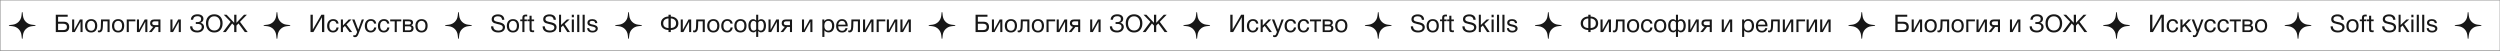
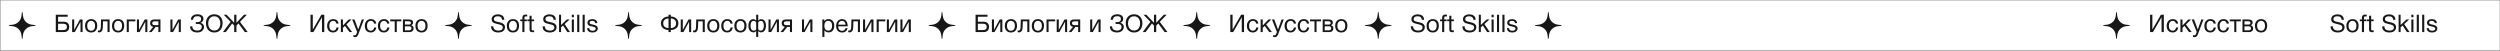
<svg xmlns="http://www.w3.org/2000/svg" width="3278" height="67" viewBox="0 0 3278 67" fill="none">
  <rect x="0" y="0" width="3278" height="67" fill="#808080" stroke="none" />
  <g clip-path="url(#clip0_401_223)">
    <rect width="3618.03" height="66.003" transform="translate(0.616 0.069)" fill="white" />
    <path d="M28.665 16.289C28.73 15.736 29.533 15.736 29.599 16.289L30.149 20.929C30.86 26.921 35.585 31.645 41.577 32.356L46.217 32.907C46.77 32.972 46.77 33.775 46.217 33.841L41.577 34.391C35.585 35.102 30.86 39.827 30.149 45.819L29.599 50.459C29.533 51.012 28.73 51.012 28.665 50.459L28.114 45.819C27.403 39.827 22.679 35.102 16.687 34.391L12.047 33.841C11.494 33.775 11.494 32.972 12.047 32.907L16.687 32.356C22.679 31.645 27.403 26.921 28.114 20.929L28.665 16.289Z" fill="#171717" />
    <path d="M76.155 28.502H83.771C86.011 28.502 87.739 29.099 88.955 30.294C90.171 31.489 90.779 33.163 90.779 35.318C90.779 37.451 90.16 39.115 88.923 40.31C87.707 41.483 85.99 42.07 83.771 42.07H73.147V19.286H88.763V21.91H76.155V28.502ZM87.771 35.318C87.771 32.523 86.107 31.126 82.779 31.126H76.155V39.446H82.779C86.107 39.446 87.771 38.07 87.771 35.318ZM98.061 42.07H94.573V25.558H97.293V39.03H97.357L104.781 25.558H108.269V42.07H105.549V28.598H105.485L98.061 42.07ZM113.666 27.446C115.117 25.867 117.09 25.078 119.586 25.078C122.082 25.078 124.024 25.835 125.41 27.35C126.797 28.865 127.49 30.987 127.49 33.718C127.49 36.513 126.797 38.689 125.41 40.246C124.024 41.803 122.072 42.582 119.554 42.582C117.037 42.582 115.064 41.814 113.634 40.278C112.205 38.742 111.49 36.609 111.49 33.878C111.49 31.169 112.216 29.025 113.666 27.446ZM123.298 29.11C122.381 27.937 121.122 27.35 119.522 27.35C117.922 27.35 116.653 27.937 115.714 29.11C114.776 30.283 114.306 31.851 114.306 33.814C114.306 35.841 114.765 37.43 115.682 38.582C116.621 39.713 117.922 40.278 119.586 40.278C121.186 40.278 122.434 39.702 123.33 38.55C124.248 37.398 124.706 35.809 124.706 33.782C124.706 31.819 124.237 30.262 123.298 29.11ZM143.708 25.558V42.07H140.988V27.958H135.1L134.876 35.254C134.812 37.771 134.353 39.595 133.5 40.726C132.647 41.857 131.58 42.422 130.3 42.422C129.511 42.422 128.86 42.305 128.348 42.07V39.862C128.625 40.011 129.105 40.086 129.788 40.086C130.428 40.086 130.972 39.745 131.42 39.062C131.889 38.358 132.145 37.185 132.188 35.542L132.476 25.558H143.708ZM149.041 27.446C150.492 25.867 152.465 25.078 154.961 25.078C157.457 25.078 159.399 25.835 160.785 27.35C162.172 28.865 162.865 30.987 162.865 33.718C162.865 36.513 162.172 38.689 160.785 40.246C159.399 41.803 157.447 42.582 154.929 42.582C152.412 42.582 150.439 41.814 149.009 40.278C147.58 38.742 146.865 36.609 146.865 33.878C146.865 31.169 147.591 29.025 149.041 27.446ZM158.673 29.11C157.756 27.937 156.497 27.35 154.897 27.35C153.297 27.35 152.028 27.937 151.089 29.11C150.151 30.283 149.681 31.851 149.681 33.814C149.681 35.841 150.14 37.43 151.057 38.582C151.996 39.713 153.297 40.278 154.961 40.278C156.561 40.278 157.809 39.702 158.705 38.55C159.623 37.398 160.081 35.809 160.081 33.782C160.081 31.819 159.612 30.262 158.673 29.11ZM177.496 27.958H168.888V42.07H166.168V25.558H177.496V27.958ZM183.03 42.07H179.542V25.558H182.262V39.03H182.326L189.75 25.558H193.238V42.07H190.518V28.598H190.454L183.03 42.07ZM210.379 42.07H207.659V35.318H204.043L198.827 42.07H195.211L200.907 35.222C199.691 35.03 198.699 34.518 197.931 33.686C197.184 32.833 196.811 31.745 196.811 30.422C196.811 28.886 197.27 27.691 198.187 26.838C199.104 25.985 200.374 25.558 201.995 25.558H210.379V42.07ZM207.659 27.958H202.859C200.683 27.958 199.595 28.779 199.595 30.422C199.595 32.086 200.683 32.918 202.859 32.918H207.659V27.958ZM226.905 42.07H223.417V25.558H226.137V39.03H226.201L233.625 25.558H237.113V42.07H234.393V28.598H234.329L226.905 42.07ZM267.544 35.414C267.544 36.161 267.374 36.939 267.032 37.75C266.691 38.539 266.19 39.307 265.528 40.054C264.867 40.801 263.939 41.409 262.744 41.878C261.55 42.347 260.195 42.582 258.68 42.582C255.822 42.582 253.528 41.91 251.8 40.566C250.094 39.201 249.24 37.195 249.24 34.55H252.152C252.216 36.491 252.867 37.91 254.104 38.806C255.342 39.681 256.952 40.118 258.936 40.118C260.536 40.118 261.87 39.681 262.936 38.806C264.003 37.931 264.536 36.779 264.536 35.35C264.536 34.561 264.387 33.889 264.088 33.334C263.79 32.779 263.352 32.363 262.776 32.086C262.2 31.809 261.592 31.617 260.952 31.51C260.334 31.403 259.608 31.35 258.776 31.35C258.051 31.35 257.368 31.371 256.728 31.414V28.918C257.07 28.961 257.752 28.982 258.776 28.982C262.083 28.982 263.736 27.617 263.736 24.886C263.736 22.454 262.104 21.238 258.84 21.238C255.384 21.238 253.496 22.785 253.176 25.878H250.264C250.35 23.531 251.182 21.761 252.76 20.566C254.339 19.35 256.398 18.742 258.936 18.742C261.262 18.742 263.139 19.254 264.568 20.278C266.019 21.302 266.744 22.838 266.744 24.886C266.744 26.038 266.371 27.083 265.624 28.022C264.878 28.939 263.992 29.547 262.968 29.846V29.942C264.419 30.219 265.539 30.87 266.328 31.894C267.139 32.918 267.544 34.091 267.544 35.414ZM280.934 18.742C284.39 18.742 287.078 19.83 288.998 22.006C290.918 24.161 291.878 26.987 291.878 30.486C291.878 34.006 290.929 36.907 289.03 39.19C287.132 41.473 284.444 42.614 280.966 42.614C279.196 42.614 277.606 42.294 276.198 41.654C274.79 41.014 273.638 40.129 272.742 38.998C271.868 37.867 271.196 36.577 270.726 35.126C270.278 33.675 270.054 32.107 270.054 30.422C270.054 26.859 271.036 24.022 272.998 21.91C274.982 19.798 277.628 18.742 280.934 18.742ZM280.934 21.366C278.396 21.366 276.444 22.262 275.078 24.054C273.734 25.825 273.062 28.022 273.062 30.646C273.062 33.505 273.777 35.787 275.206 37.494C276.657 39.179 278.588 40.022 280.998 40.022C283.388 40.022 285.297 39.169 286.726 37.462C288.156 35.755 288.87 33.483 288.87 30.646C288.87 27.83 288.145 25.579 286.694 23.894C285.265 22.209 283.345 21.366 280.934 21.366ZM324.812 42.07H321.036L312.716 30.742L310.028 33.558V42.07H307.084V33.558L304.396 30.742L296.076 42.07H292.3L302.412 28.63L293.324 19.286H297.1L307.084 29.878V19.286H310.028V29.878L320.012 19.286H323.788L314.7 28.63L324.812 42.07Z" fill="#171717" />
    <path d="M362.668 16.289C362.733 15.736 363.536 15.736 363.602 16.289L364.152 20.929C364.863 26.921 369.587 31.645 375.579 32.356L380.22 32.907C380.773 32.972 380.773 33.775 380.22 33.841L375.579 34.391C369.587 35.102 364.863 39.827 364.152 45.819L363.602 50.459C363.536 51.012 362.733 51.012 362.668 50.459L362.117 45.819C361.406 39.827 356.682 35.102 350.69 34.391L346.049 33.841C345.496 33.775 345.496 32.972 346.049 32.907L350.69 32.356C356.682 31.645 361.406 26.921 362.117 20.929L362.668 16.289Z" fill="#171717" />
    <path d="M407.149 42.07V19.286H410.157V38.582H410.221L421.389 19.286H425.197V42.07H422.189V22.71H422.125L410.925 42.07H407.149ZM443.971 36.054C443.736 38.038 442.979 39.617 441.699 40.79C440.44 41.963 438.798 42.55 436.771 42.55C434.275 42.55 432.344 41.782 430.979 40.246C429.614 38.689 428.931 36.619 428.931 34.038C428.931 31.286 429.646 29.11 431.075 27.51C432.504 25.889 434.435 25.078 436.867 25.078C438.894 25.078 440.515 25.59 441.731 26.614C442.947 27.617 443.662 29.057 443.875 30.934H441.059C440.568 28.545 439.182 27.35 436.899 27.35C435.32 27.35 434.072 27.937 433.155 29.11C432.238 30.262 431.779 31.83 431.779 33.814C431.779 35.819 432.216 37.398 433.091 38.55C433.966 39.702 435.171 40.278 436.707 40.278C437.944 40.278 438.947 39.915 439.715 39.19C440.504 38.465 441.006 37.419 441.219 36.054H443.971ZM461.735 42.07H458.279L452.263 33.942L449.671 36.47V42.07H446.951V25.558H449.671V33.43L457.223 25.558H460.871L454.215 32.054L461.735 42.07ZM477.208 25.558L470.136 44.182C469.859 44.929 469.614 45.505 469.4 45.91C469.208 46.337 468.92 46.795 468.536 47.286C468.174 47.798 467.726 48.161 467.192 48.374C466.68 48.609 466.072 48.726 465.368 48.726C464.835 48.726 464.163 48.63 463.352 48.438V46.006C464.142 46.241 464.728 46.358 465.112 46.358C466.008 46.358 466.648 45.899 467.032 44.982L468.312 41.974L461.752 25.558H464.824L469.72 38.71L474.36 25.558H477.208ZM493.377 36.054C493.143 38.038 492.385 39.617 491.105 40.79C489.847 41.963 488.204 42.55 486.177 42.55C483.681 42.55 481.751 41.782 480.385 40.246C479.02 38.689 478.337 36.619 478.337 34.038C478.337 31.286 479.052 29.11 480.481 27.51C481.911 25.889 483.841 25.078 486.273 25.078C488.3 25.078 489.921 25.59 491.137 26.614C492.353 27.617 493.068 29.057 493.281 30.934H490.465C489.975 28.545 488.588 27.35 486.305 27.35C484.727 27.35 483.479 27.937 482.561 29.11C481.644 30.262 481.185 31.83 481.185 33.814C481.185 35.819 481.623 37.398 482.497 38.55C483.372 39.702 484.577 40.278 486.113 40.278C487.351 40.278 488.353 39.915 489.121 39.19C489.911 38.465 490.412 37.419 490.625 36.054H493.377ZM510.565 36.054C510.33 38.038 509.573 39.617 508.293 40.79C507.034 41.963 505.391 42.55 503.365 42.55C500.869 42.55 498.938 41.782 497.573 40.246C496.207 38.689 495.525 36.619 495.525 34.038C495.525 31.286 496.239 29.11 497.669 27.51C499.098 25.889 501.029 25.078 503.461 25.078C505.487 25.078 507.109 25.59 508.325 26.614C509.541 27.617 510.255 29.057 510.469 30.934H507.653C507.162 28.545 505.775 27.35 503.493 27.35C501.914 27.35 500.666 27.937 499.749 29.11C498.831 30.262 498.373 31.83 498.373 33.814C498.373 35.819 498.81 37.398 499.685 38.55C500.559 39.702 501.765 40.278 503.301 40.278C504.538 40.278 505.541 39.915 506.309 39.19C507.098 38.465 507.599 37.419 507.813 36.054H510.565ZM526.184 27.958H520.264V42.07H517.544V27.958H511.624V25.558H526.184V27.958ZM528.293 42.07V25.558H535.941C537.029 25.558 537.957 25.654 538.725 25.846C539.493 26.017 540.165 26.411 540.741 27.03C541.317 27.649 541.605 28.491 541.605 29.558C541.605 31.179 540.794 32.363 539.173 33.11V33.142C540.154 33.334 540.922 33.793 541.477 34.518C542.031 35.222 542.309 36.118 542.309 37.206C542.309 38.614 541.839 39.777 540.901 40.694C539.962 41.611 538.757 42.07 537.285 42.07H528.293ZM535.653 32.214C536.783 32.214 537.583 32.033 538.053 31.67C538.543 31.286 538.789 30.731 538.789 30.006C538.789 29.281 538.554 28.747 538.085 28.406C537.615 28.065 536.805 27.894 535.653 27.894H530.949V32.214H535.653ZM530.949 34.518V39.734H536.773C537.626 39.734 538.287 39.478 538.757 38.966C539.247 38.454 539.493 37.793 539.493 36.982C539.493 35.339 538.426 34.518 536.293 34.518H530.949ZM546.856 27.446C548.307 25.867 550.28 25.078 552.776 25.078C555.272 25.078 557.214 25.835 558.6 27.35C559.987 28.865 560.68 30.987 560.68 33.718C560.68 36.513 559.987 38.689 558.6 40.246C557.214 41.803 555.262 42.582 552.744 42.582C550.227 42.582 548.254 41.814 546.824 40.278C545.395 38.742 544.68 36.609 544.68 33.878C544.68 31.169 545.406 29.025 546.856 27.446ZM556.488 29.11C555.571 27.937 554.312 27.35 552.712 27.35C551.112 27.35 549.843 27.937 548.904 29.11C547.966 30.283 547.496 31.851 547.496 33.814C547.496 35.841 547.955 37.43 548.872 38.582C549.811 39.713 551.112 40.278 552.776 40.278C554.376 40.278 555.624 39.702 556.52 38.55C557.438 37.398 557.896 35.809 557.896 33.782C557.896 31.819 557.427 30.262 556.488 29.11Z" fill="#171717" />
    <path d="M600.67 16.289C600.736 15.736 601.538 15.736 601.604 16.289L602.155 20.929C602.866 26.921 607.59 31.645 613.582 32.356L618.222 32.907C618.775 32.972 618.775 33.775 618.222 33.841L613.582 34.391C607.59 35.102 602.866 39.827 602.155 45.819L601.604 50.459C601.538 51.012 600.736 51.012 600.67 50.459L600.119 45.819C599.408 39.827 594.684 35.102 588.692 34.391L584.052 33.841C583.499 33.775 583.499 32.972 584.052 32.907L588.692 32.356C594.684 31.645 599.408 26.921 600.119 20.929L600.67 16.289Z" fill="#171717" />
    <path d="M661.28 25.974H658.368C658.048 22.881 656.16 21.334 652.704 21.334C651.061 21.334 649.792 21.665 648.896 22.326C648 22.987 647.552 23.915 647.552 25.11C647.552 25.537 647.616 25.91 647.744 26.23C647.872 26.55 648.085 26.838 648.384 27.094C648.704 27.329 649.003 27.531 649.28 27.702C649.557 27.873 649.995 28.043 650.592 28.214C651.189 28.385 651.669 28.513 652.032 28.598C652.395 28.662 652.96 28.779 653.728 28.95C654.667 29.142 655.445 29.323 656.064 29.494C656.683 29.643 657.419 29.899 658.272 30.262C659.125 30.625 659.797 31.03 660.288 31.478C660.8 31.905 661.237 32.481 661.6 33.206C661.984 33.931 662.176 34.753 662.176 35.67C662.176 37.27 661.728 38.614 660.832 39.702C659.936 40.769 658.848 41.515 657.568 41.942C656.288 42.369 654.869 42.582 653.312 42.582C650.453 42.582 648.16 41.91 646.432 40.566C644.725 39.201 643.872 37.195 643.872 34.55H646.784C646.848 36.491 647.499 37.91 648.736 38.806C649.973 39.681 651.584 40.118 653.568 40.118C655.125 40.118 656.459 39.798 657.568 39.158C658.677 38.497 659.232 37.43 659.232 35.958C659.232 35.275 659.083 34.699 658.784 34.23C658.485 33.739 658.016 33.345 657.376 33.046C656.736 32.726 656.096 32.47 655.456 32.278C654.816 32.086 653.973 31.873 652.928 31.638C652.779 31.617 652.672 31.595 652.608 31.574C650.261 31.041 648.725 30.614 648 30.294C645.781 29.334 644.672 27.681 644.672 25.334C644.672 23.158 645.472 21.537 647.072 20.47C648.693 19.382 650.645 18.838 652.928 18.838C655.424 18.838 657.419 19.435 658.912 20.63C660.405 21.825 661.195 23.606 661.28 25.974ZM666.734 27.446C668.185 25.867 670.158 25.078 672.654 25.078C675.15 25.078 677.091 25.835 678.478 27.35C679.865 28.865 680.558 30.987 680.558 33.718C680.558 36.513 679.865 38.689 678.478 40.246C677.091 41.803 675.139 42.582 672.622 42.582C670.105 42.582 668.131 41.814 666.702 40.278C665.273 38.742 664.558 36.609 664.558 33.878C664.558 31.169 665.283 29.025 666.734 27.446ZM676.366 29.11C675.449 27.937 674.19 27.35 672.59 27.35C670.99 27.35 669.721 27.937 668.782 29.11C667.843 30.283 667.374 31.851 667.374 33.814C667.374 35.841 667.833 37.43 668.75 38.582C669.689 39.713 670.99 40.278 672.654 40.278C674.254 40.278 675.502 39.702 676.398 38.55C677.315 37.398 677.774 35.809 677.774 33.782C677.774 31.819 677.305 30.262 676.366 29.11ZM691.253 19.222V21.59C690.784 21.505 690.282 21.462 689.749 21.462C688.896 21.462 688.33 21.601 688.053 21.878C687.797 22.155 687.669 22.753 687.669 23.67V25.558H690.837V27.798H687.669V42.07H684.917V27.798H682.133V25.558H684.917V23.35C684.917 21.857 685.301 20.779 686.069 20.118C686.837 19.435 687.978 19.094 689.493 19.094C689.962 19.094 690.549 19.137 691.253 19.222ZM700.338 25.558V27.798H697.042V37.43C697.042 37.963 697.042 38.315 697.042 38.486C697.063 38.657 697.127 38.891 697.234 39.19C697.34 39.467 697.522 39.649 697.778 39.734C698.034 39.819 698.396 39.862 698.866 39.862C699.271 39.862 699.762 39.83 700.338 39.766V42.102C699.57 42.187 698.876 42.23 698.258 42.23C697.49 42.23 696.85 42.145 696.338 41.974C695.826 41.803 695.431 41.611 695.154 41.398C694.898 41.185 694.706 40.811 694.578 40.278C694.45 39.723 694.375 39.265 694.354 38.902C694.332 38.518 694.322 37.889 694.322 37.014C694.322 36.95 694.322 36.907 694.322 36.886C694.322 36.843 694.322 36.79 694.322 36.726C694.322 36.662 694.322 36.609 694.322 36.566V27.798H691.538V25.558H694.322V20.662H697.042V25.558H700.338ZM728.874 25.974H725.962C725.642 22.881 723.754 21.334 720.298 21.334C718.655 21.334 717.386 21.665 716.49 22.326C715.594 22.987 715.146 23.915 715.146 25.11C715.146 25.537 715.21 25.91 715.338 26.23C715.466 26.55 715.679 26.838 715.978 27.094C716.298 27.329 716.596 27.531 716.874 27.702C717.151 27.873 717.588 28.043 718.186 28.214C718.783 28.385 719.263 28.513 719.626 28.598C719.988 28.662 720.554 28.779 721.322 28.95C722.26 29.142 723.039 29.323 723.658 29.494C724.276 29.643 725.012 29.899 725.866 30.262C726.719 30.625 727.391 31.03 727.882 31.478C728.394 31.905 728.831 32.481 729.194 33.206C729.578 33.931 729.77 34.753 729.77 35.67C729.77 37.27 729.322 38.614 728.426 39.702C727.53 40.769 726.442 41.515 725.162 41.942C723.882 42.369 722.463 42.582 720.906 42.582C718.047 42.582 715.754 41.91 714.026 40.566C712.319 39.201 711.466 37.195 711.466 34.55H714.378C714.442 36.491 715.092 37.91 716.33 38.806C717.567 39.681 719.178 40.118 721.162 40.118C722.719 40.118 724.052 39.798 725.162 39.158C726.271 38.497 726.826 37.43 726.826 35.958C726.826 35.275 726.676 34.699 726.378 34.23C726.079 33.739 725.61 33.345 724.97 33.046C724.33 32.726 723.69 32.47 723.05 32.278C722.41 32.086 721.567 31.873 720.522 31.638C720.372 31.617 720.266 31.595 720.202 31.574C717.855 31.041 716.319 30.614 715.594 30.294C713.375 29.334 712.266 27.681 712.266 25.334C712.266 23.158 713.066 21.537 714.666 20.47C716.287 19.382 718.239 18.838 720.522 18.838C723.018 18.838 725.012 19.435 726.506 20.63C727.999 21.825 728.788 23.606 728.874 25.974ZM746.904 25.558L740.344 31.542L747.384 42.07H743.928L738.264 33.43L735.672 35.83V42.07H733.016V19.286H735.672V32.758L743.256 25.558H746.904ZM752.49 19.286V22.614H749.738V19.286H752.49ZM752.49 25.558V42.07H749.738V25.558H752.49ZM759.583 19.286V42.07H756.831V19.286H759.583ZM766.677 19.286V42.07H763.925V19.286H766.677ZM783.147 30.358H780.427C780.256 28.353 778.912 27.35 776.395 27.35C775.349 27.35 774.528 27.553 773.931 27.958C773.333 28.363 773.035 28.907 773.035 29.59C773.035 29.782 773.056 29.974 773.099 30.166C773.141 30.337 773.216 30.497 773.323 30.646C773.451 30.774 773.557 30.891 773.643 30.998C773.749 31.105 773.909 31.211 774.123 31.318C774.357 31.403 774.528 31.478 774.635 31.542C774.763 31.606 774.976 31.681 775.275 31.766C775.595 31.83 775.819 31.883 775.947 31.926C776.075 31.947 776.32 32.001 776.683 32.086C777.067 32.171 777.312 32.225 777.419 32.246C778.208 32.417 778.795 32.555 779.179 32.662C779.584 32.769 780.128 32.971 780.811 33.27C781.515 33.547 782.048 33.846 782.411 34.166C782.773 34.465 783.093 34.891 783.371 35.446C783.669 35.979 783.819 36.587 783.819 37.27C783.819 38.87 783.189 40.161 781.931 41.142C780.693 42.102 779.04 42.582 776.971 42.582C774.731 42.582 773.003 42.091 771.787 41.11C770.592 40.129 769.952 38.71 769.867 36.854H772.555C772.704 39.179 774.197 40.342 777.035 40.342C778.251 40.342 779.221 40.097 779.947 39.606C780.693 39.094 781.067 38.422 781.067 37.59C781.067 37.035 780.875 36.577 780.491 36.214C780.107 35.851 779.68 35.595 779.211 35.446C778.741 35.275 778.069 35.083 777.195 34.87C777.067 34.849 776.971 34.827 776.907 34.806C776.715 34.763 776.299 34.678 775.659 34.55C775.04 34.401 774.592 34.283 774.315 34.198C774.037 34.113 773.632 33.985 773.099 33.814C772.587 33.622 772.203 33.43 771.947 33.238C771.691 33.025 771.403 32.769 771.083 32.47C770.784 32.15 770.571 31.787 770.443 31.382C770.315 30.955 770.251 30.475 770.251 29.942C770.251 28.449 770.816 27.265 771.947 26.39C773.099 25.515 774.635 25.078 776.555 25.078C778.496 25.078 780.075 25.537 781.291 26.454C782.528 27.371 783.147 28.673 783.147 30.358Z" fill="#171717" />
    <path d="M823.673 16.289C823.738 15.736 824.541 15.736 824.607 16.289L825.157 20.929C825.868 26.921 830.592 31.645 836.584 32.356L841.225 32.907C841.778 32.972 841.778 33.775 841.225 33.841L836.584 34.391C830.592 35.102 825.868 39.827 825.157 45.819L824.607 50.459C824.541 51.012 823.738 51.012 823.673 50.459L823.122 45.819C822.411 39.827 817.687 35.102 811.695 34.391L807.055 33.841C806.501 33.775 806.501 32.972 807.055 32.907L811.695 32.356C817.687 31.645 822.411 26.921 823.122 20.929L823.673 16.289Z" fill="#171717" />
    <path d="M889.499 30.582C889.499 33.398 888.539 35.563 886.619 37.078C884.699 38.571 882.341 39.318 879.547 39.318V42.07H876.539V39.318C873.765 39.318 871.408 38.55 869.467 37.014C867.547 35.478 866.587 33.334 866.587 30.582C866.587 27.83 867.557 25.665 869.499 24.086C871.44 22.486 873.787 21.686 876.539 21.686V19.286H879.547V21.686C882.341 21.686 884.699 22.475 886.619 24.054C888.539 25.633 889.499 27.809 889.499 30.582ZM886.459 30.582C886.459 28.555 885.819 27.009 884.539 25.942C883.28 24.854 881.616 24.257 879.547 24.15V36.854C881.659 36.705 883.333 36.129 884.571 35.126C885.829 34.102 886.459 32.587 886.459 30.582ZM876.539 36.854V24.15C874.469 24.257 872.795 24.854 871.515 25.942C870.256 27.009 869.627 28.555 869.627 30.582C869.627 32.587 870.245 34.102 871.483 35.126C872.741 36.129 874.427 36.705 876.539 36.854ZM896.069 42.07H892.581V25.558H895.301V39.03H895.365L902.789 25.558H906.277V42.07H903.557V28.598H903.493L896.069 42.07ZM924.122 25.558V42.07H921.402V27.958H915.514L915.29 35.254C915.226 37.771 914.768 39.595 913.914 40.726C913.061 41.857 911.994 42.422 910.714 42.422C909.925 42.422 909.274 42.305 908.762 42.07V39.862C909.04 40.011 909.52 40.086 910.202 40.086C910.842 40.086 911.386 39.745 911.834 39.062C912.304 38.358 912.56 37.185 912.602 35.542L912.89 25.558H924.122ZM929.455 27.446C930.906 25.867 932.879 25.078 935.375 25.078C937.871 25.078 939.813 25.835 941.199 27.35C942.586 28.865 943.279 30.987 943.279 33.718C943.279 36.513 942.586 38.689 941.199 40.246C939.813 41.803 937.861 42.582 935.343 42.582C932.826 42.582 930.853 41.814 929.423 40.278C927.994 38.742 927.279 36.609 927.279 33.878C927.279 31.169 928.005 29.025 929.455 27.446ZM939.087 29.11C938.17 27.937 936.911 27.35 935.311 27.35C933.711 27.35 932.442 27.937 931.503 29.11C930.565 30.283 930.095 31.851 930.095 33.814C930.095 35.841 930.554 37.43 931.471 38.582C932.41 39.713 933.711 40.278 935.375 40.278C936.975 40.278 938.223 39.702 939.119 38.55C940.037 37.398 940.495 35.809 940.495 33.782C940.495 31.819 940.026 30.262 939.087 29.11ZM960.726 36.054C960.492 38.038 959.734 39.617 958.454 40.79C957.196 41.963 955.553 42.55 953.526 42.55C951.03 42.55 949.1 41.782 947.734 40.246C946.369 38.689 945.686 36.619 945.686 34.038C945.686 31.286 946.401 29.11 947.83 27.51C949.26 25.889 951.19 25.078 953.622 25.078C955.649 25.078 957.27 25.59 958.486 26.614C959.702 27.617 960.417 29.057 960.63 30.934H957.814C957.324 28.545 955.937 27.35 953.654 27.35C952.076 27.35 950.828 27.937 949.91 29.11C948.993 30.262 948.534 31.83 948.534 33.814C948.534 35.819 948.972 37.398 949.846 38.55C950.721 39.702 951.926 40.278 953.462 40.278C954.7 40.278 955.702 39.915 956.47 39.19C957.26 38.465 957.761 37.419 957.974 36.054H960.726ZM965.018 27.446C966.469 25.867 968.442 25.078 970.938 25.078C973.434 25.078 975.375 25.835 976.762 27.35C978.149 28.865 978.842 30.987 978.842 33.718C978.842 36.513 978.149 38.689 976.762 40.246C975.375 41.803 973.423 42.582 970.906 42.582C968.389 42.582 966.415 41.814 964.986 40.278C963.557 38.742 962.842 36.609 962.842 33.878C962.842 31.169 963.567 29.025 965.018 27.446ZM974.65 29.11C973.733 27.937 972.474 27.35 970.874 27.35C969.274 27.35 968.005 27.937 967.066 29.11C966.127 30.283 965.658 31.851 965.658 33.814C965.658 35.841 966.117 37.43 967.034 38.582C967.973 39.713 969.274 40.278 970.938 40.278C972.538 40.278 973.786 39.702 974.682 38.55C975.599 37.398 976.058 35.809 976.058 33.782C976.058 31.819 975.589 30.262 974.65 29.11ZM1004.35 33.558C1004.35 35.201 1004.15 36.662 1003.74 37.942C1003.34 39.222 1002.61 40.299 1001.57 41.174C1000.54 42.027 999.254 42.454 997.697 42.454C997.1 42.454 996.46 42.283 995.777 41.942C995.094 41.601 994.582 41.227 994.241 40.822H994.177V48.438H991.489V40.822H991.425C991.084 41.227 990.572 41.601 989.889 41.942C989.206 42.283 988.566 42.454 987.969 42.454C986.412 42.454 985.11 42.027 984.065 41.174C983.041 40.299 982.326 39.222 981.921 37.942C981.516 36.662 981.313 35.201 981.313 33.558C981.313 30.955 981.889 28.907 983.041 27.414C984.193 25.899 985.761 25.142 987.745 25.142C988.428 25.142 989.121 25.334 989.825 25.718C990.55 26.081 991.073 26.486 991.393 26.934H991.489V19.286H994.177V26.934H994.273C994.593 26.486 995.105 26.081 995.809 25.718C996.534 25.334 997.238 25.142 997.921 25.142C999.905 25.142 1001.47 25.899 1002.62 27.414C1003.78 28.907 1004.35 30.955 1004.35 33.558ZM1001.54 33.622C1001.54 31.723 1001.21 30.219 1000.54 29.11C999.884 27.979 998.881 27.414 997.537 27.414C996.833 27.414 996.15 27.595 995.489 27.958C994.849 28.321 994.412 28.907 994.177 29.718V38.038C994.284 38.635 994.636 39.147 995.233 39.574C995.852 39.979 996.566 40.182 997.377 40.182C998.166 40.182 998.838 39.99 999.393 39.606C999.969 39.222 1000.41 38.699 1000.7 38.038C1001 37.355 1001.22 36.662 1001.34 35.958C1001.47 35.233 1001.54 34.454 1001.54 33.622ZM991.489 38.038V29.718C991.254 28.907 990.806 28.321 990.145 27.958C989.505 27.595 988.833 27.414 988.129 27.414C986.785 27.414 985.782 27.979 985.121 29.11C984.46 30.219 984.129 31.723 984.129 33.622C984.129 34.454 984.193 35.233 984.321 35.958C984.449 36.662 984.662 37.355 984.961 38.038C985.26 38.699 985.686 39.222 986.241 39.606C986.817 39.99 987.5 40.182 988.289 40.182C989.1 40.182 989.804 39.979 990.401 39.574C991.02 39.147 991.382 38.635 991.489 38.038ZM1011.16 42.07H1007.67V25.558H1010.39V39.03H1010.46L1017.88 25.558H1021.37V42.07H1018.65V28.598H1018.59L1011.16 42.07ZM1038.51 42.07H1035.79V35.318H1032.18L1026.96 42.07H1023.34L1029.04 35.222C1027.82 35.03 1026.83 34.518 1026.06 33.686C1025.32 32.833 1024.94 31.745 1024.94 30.422C1024.94 28.886 1025.4 27.691 1026.32 26.838C1027.24 25.985 1028.51 25.558 1030.13 25.558H1038.51V42.07ZM1035.79 27.958H1030.99C1028.82 27.958 1027.73 28.779 1027.73 30.422C1027.73 32.086 1028.82 32.918 1030.99 32.918H1035.79V27.958ZM1055.04 42.07H1051.55V25.558H1054.27V39.03H1054.33L1061.76 25.558H1065.25V42.07H1062.53V28.598H1062.46L1055.04 42.07ZM1080.8 25.558V27.894C1081.99 25.995 1083.85 25.046 1086.37 25.046C1088.67 25.046 1090.49 25.825 1091.84 27.382C1093.2 28.939 1093.89 31.051 1093.89 33.718C1093.89 36.385 1093.21 38.518 1091.87 40.118C1090.55 41.697 1088.75 42.486 1086.49 42.486C1084.13 42.486 1082.28 41.579 1080.96 39.766V48.438H1078.24V25.558H1080.8ZM1085.95 27.318C1084.37 27.318 1083.12 27.894 1082.21 29.046C1081.31 30.177 1080.86 31.745 1080.86 33.75C1080.86 35.755 1081.32 37.334 1082.24 38.486C1083.18 39.617 1084.45 40.182 1086.05 40.182C1087.6 40.182 1088.83 39.606 1089.73 38.454C1090.62 37.302 1091.07 35.734 1091.07 33.75C1091.07 31.745 1090.61 30.177 1089.69 29.046C1088.8 27.894 1087.55 27.318 1085.95 27.318ZM1111.32 36.854C1110.49 40.694 1108.09 42.614 1104.12 42.614C1101.69 42.614 1099.78 41.857 1098.39 40.342C1097.02 38.827 1096.34 36.726 1096.34 34.038C1096.34 31.371 1097.05 29.217 1098.45 27.574C1099.88 25.91 1101.74 25.078 1104.02 25.078C1106.56 25.078 1108.44 25.942 1109.65 27.67C1110.89 29.377 1111.51 31.542 1111.51 34.166V34.55H1099.09L1099.06 34.742C1099.06 36.491 1099.52 37.867 1100.44 38.87C1101.36 39.873 1102.61 40.374 1104.21 40.374C1105.41 40.374 1106.35 40.097 1107.03 39.542C1107.73 38.987 1108.28 38.091 1108.66 36.854H1111.32ZM1108.69 32.342C1108.57 30.763 1108.09 29.537 1107.25 28.662C1106.42 27.766 1105.32 27.318 1103.96 27.318C1102.64 27.318 1101.54 27.766 1100.66 28.662C1099.79 29.558 1099.26 30.785 1099.09 32.342H1108.69ZM1127.59 25.558V42.07H1124.87V27.958H1118.98L1118.76 35.254C1118.69 37.771 1118.24 39.595 1117.38 40.726C1116.53 41.857 1115.46 42.422 1114.18 42.422C1113.39 42.422 1112.74 42.305 1112.23 42.07V39.862C1112.51 40.011 1112.99 40.086 1113.67 40.086C1114.31 40.086 1114.85 39.745 1115.3 39.062C1115.77 38.358 1116.03 37.185 1116.07 35.542L1116.36 25.558H1127.59ZM1135.1 42.07H1131.61V25.558H1134.33V39.03H1134.4L1141.82 25.558H1145.31V42.07H1142.59V28.598H1142.52L1135.1 42.07ZM1160.79 27.958H1152.18V42.07H1149.46V25.558H1160.79V27.958ZM1166.32 42.07H1162.83V25.558H1165.55V39.03H1165.61L1173.04 25.558H1176.53V42.07H1173.81V28.598H1173.74L1166.32 42.07ZM1184.1 42.07H1180.61V25.558H1183.33V39.03H1183.4L1190.82 25.558H1194.31V42.07H1191.59V28.598H1191.52L1184.1 42.07Z" fill="#171717" />
    <path d="M1234.68 16.289C1234.74 15.736 1235.54 15.736 1235.61 16.289L1236.16 20.929C1236.87 26.921 1241.59 31.645 1247.59 32.356L1252.23 32.907C1252.78 32.972 1252.78 33.775 1252.23 33.841L1247.59 34.391C1241.59 35.102 1236.87 39.827 1236.16 45.819L1235.61 50.459C1235.54 51.012 1234.74 51.012 1234.68 50.459L1234.12 45.819C1233.41 39.827 1228.69 35.102 1222.7 34.391L1218.06 33.841C1217.5 33.775 1217.5 32.972 1218.06 32.907L1222.7 32.356C1228.69 31.645 1233.41 26.921 1234.12 20.929L1234.68 16.289Z" fill="#171717" />
    <path d="M1282.17 28.502H1289.78C1292.02 28.502 1293.75 29.099 1294.97 30.294C1296.18 31.489 1296.79 33.163 1296.79 35.318C1296.79 37.451 1296.17 39.115 1294.93 40.31C1293.72 41.483 1292 42.07 1289.78 42.07H1279.16V19.286H1294.77V21.91H1282.17V28.502ZM1293.78 35.318C1293.78 32.523 1292.12 31.126 1288.79 31.126H1282.17V39.446H1288.79C1292.12 39.446 1293.78 38.07 1293.78 35.318ZM1304.07 42.07H1300.58V25.558H1303.3V39.03H1303.37L1310.79 25.558H1314.28V42.07H1311.56V28.598H1311.5L1304.07 42.07ZM1319.68 27.446C1321.13 25.867 1323.1 25.078 1325.6 25.078C1328.09 25.078 1330.03 25.835 1331.42 27.35C1332.81 28.865 1333.5 30.987 1333.5 33.718C1333.5 36.513 1332.81 38.689 1331.42 40.246C1330.03 41.803 1328.08 42.582 1325.56 42.582C1323.05 42.582 1321.07 41.814 1319.64 40.278C1318.22 38.742 1317.5 36.609 1317.5 33.878C1317.5 31.169 1318.23 29.025 1319.68 27.446ZM1329.31 29.11C1328.39 27.937 1327.13 27.35 1325.53 27.35C1323.93 27.35 1322.66 27.937 1321.72 29.11C1320.79 30.283 1320.32 31.851 1320.32 33.814C1320.32 35.841 1320.78 37.43 1321.69 38.582C1322.63 39.713 1323.93 40.278 1325.6 40.278C1327.2 40.278 1328.44 39.702 1329.34 38.55C1330.26 37.398 1330.72 35.809 1330.72 33.782C1330.72 31.819 1330.25 30.262 1329.31 29.11ZM1349.72 25.558V42.07H1347V27.958H1341.11L1340.89 35.254C1340.82 37.771 1340.36 39.595 1339.51 40.726C1338.66 41.857 1337.59 42.422 1336.31 42.422C1335.52 42.422 1334.87 42.305 1334.36 42.07V39.862C1334.64 40.011 1335.12 40.086 1335.8 40.086C1336.44 40.086 1336.98 39.745 1337.43 39.062C1337.9 38.358 1338.16 37.185 1338.2 35.542L1338.49 25.558H1349.72ZM1355.05 27.446C1356.5 25.867 1358.48 25.078 1360.97 25.078C1363.47 25.078 1365.41 25.835 1366.8 27.35C1368.18 28.865 1368.88 30.987 1368.88 33.718C1368.88 36.513 1368.18 38.689 1366.8 40.246C1365.41 41.803 1363.46 42.582 1360.94 42.582C1358.42 42.582 1356.45 41.814 1355.02 40.278C1353.59 38.742 1352.88 36.609 1352.88 33.878C1352.88 31.169 1353.6 29.025 1355.05 27.446ZM1364.68 29.11C1363.77 27.937 1362.51 27.35 1360.91 27.35C1359.31 27.35 1358.04 27.937 1357.1 29.11C1356.16 30.283 1355.69 31.851 1355.69 33.814C1355.69 35.841 1356.15 37.43 1357.07 38.582C1358.01 39.713 1359.31 40.278 1360.97 40.278C1362.57 40.278 1363.82 39.702 1364.72 38.55C1365.63 37.398 1366.09 35.809 1366.09 33.782C1366.09 31.819 1365.62 30.262 1364.68 29.11ZM1383.51 27.958H1374.9V42.07H1372.18V25.558H1383.51V27.958ZM1389.04 42.07H1385.55V25.558H1388.27V39.03H1388.34L1395.76 25.558H1399.25V42.07H1396.53V28.598H1396.46L1389.04 42.07ZM1416.39 42.07H1413.67V35.318H1410.05L1404.84 42.07H1401.22L1406.92 35.222C1405.7 35.03 1404.71 34.518 1403.94 33.686C1403.19 32.833 1402.82 31.745 1402.82 30.422C1402.82 28.886 1403.28 27.691 1404.2 26.838C1405.11 25.985 1406.38 25.558 1408.01 25.558H1416.39V42.07ZM1413.67 27.958H1408.87C1406.69 27.958 1405.61 28.779 1405.61 30.422C1405.61 32.086 1406.69 32.918 1408.87 32.918H1413.67V27.958ZM1432.92 42.07H1429.43V25.558H1432.15V39.03H1432.21L1439.64 25.558H1443.12V42.07H1440.4V28.598H1440.34L1432.92 42.07ZM1473.55 35.414C1473.55 36.161 1473.38 36.939 1473.04 37.75C1472.7 38.539 1472.2 39.307 1471.54 40.054C1470.88 40.801 1469.95 41.409 1468.75 41.878C1467.56 42.347 1466.21 42.582 1464.69 42.582C1461.83 42.582 1459.54 41.91 1457.81 40.566C1456.1 39.201 1455.25 37.195 1455.25 34.55H1458.16C1458.23 36.491 1458.88 37.91 1460.11 38.806C1461.35 39.681 1462.96 40.118 1464.95 40.118C1466.55 40.118 1467.88 39.681 1468.95 38.806C1470.01 37.931 1470.55 36.779 1470.55 35.35C1470.55 34.561 1470.4 33.889 1470.1 33.334C1469.8 32.779 1469.36 32.363 1468.79 32.086C1468.21 31.809 1467.6 31.617 1466.96 31.51C1466.34 31.403 1465.62 31.35 1464.79 31.35C1464.06 31.35 1463.38 31.371 1462.74 31.414V28.918C1463.08 28.961 1463.76 28.982 1464.79 28.982C1468.09 28.982 1469.75 27.617 1469.75 24.886C1469.75 22.454 1468.11 21.238 1464.85 21.238C1461.39 21.238 1459.51 22.785 1459.19 25.878H1456.27C1456.36 23.531 1457.19 21.761 1458.77 20.566C1460.35 19.35 1462.41 18.742 1464.95 18.742C1467.27 18.742 1469.15 19.254 1470.58 20.278C1472.03 21.302 1472.75 22.838 1472.75 24.886C1472.75 26.038 1472.38 27.083 1471.63 28.022C1470.89 28.939 1470 29.547 1468.98 29.846V29.942C1470.43 30.219 1471.55 30.87 1472.34 31.894C1473.15 32.918 1473.55 34.091 1473.55 35.414ZM1486.94 18.742C1490.4 18.742 1493.09 19.83 1495.01 22.006C1496.93 24.161 1497.89 26.987 1497.89 30.486C1497.89 34.006 1496.94 36.907 1495.04 39.19C1493.14 41.473 1490.45 42.614 1486.98 42.614C1485.21 42.614 1483.62 42.294 1482.21 41.654C1480.8 41.014 1479.65 40.129 1478.75 38.998C1477.88 37.867 1477.21 36.577 1476.74 35.126C1476.29 33.675 1476.06 32.107 1476.06 30.422C1476.06 26.859 1477.05 24.022 1479.01 21.91C1480.99 19.798 1483.64 18.742 1486.94 18.742ZM1486.94 21.366C1484.41 21.366 1482.45 22.262 1481.09 24.054C1479.74 25.825 1479.07 28.022 1479.07 30.646C1479.07 33.505 1479.79 35.787 1481.22 37.494C1482.67 39.179 1484.6 40.022 1487.01 40.022C1489.4 40.022 1491.31 39.169 1492.74 37.462C1494.17 35.755 1494.88 33.483 1494.88 30.646C1494.88 27.83 1494.16 25.579 1492.7 23.894C1491.28 22.209 1489.36 21.366 1486.94 21.366ZM1530.82 42.07H1527.05L1518.73 30.742L1516.04 33.558V42.07H1513.09V33.558L1510.41 30.742L1502.09 42.07H1498.31L1508.42 28.63L1499.33 19.286H1503.11L1513.09 29.878V19.286H1516.04V29.878L1526.02 19.286H1529.8L1520.71 28.63L1530.82 42.07Z" fill="#171717" />
    <path d="M1568.68 16.289C1568.74 15.736 1569.55 15.736 1569.61 16.289L1570.16 20.929C1570.87 26.921 1575.6 31.645 1581.59 32.356L1586.23 32.907C1586.78 32.972 1586.78 33.775 1586.23 33.841L1581.59 34.391C1575.6 35.102 1570.87 39.827 1570.16 45.819L1569.61 50.459C1569.55 51.012 1568.74 51.012 1568.68 50.459L1568.13 45.819C1567.42 39.827 1562.69 35.102 1556.7 34.391L1552.06 33.841C1551.51 33.775 1551.51 32.972 1552.06 32.907L1556.7 32.356C1562.69 31.645 1567.42 26.921 1568.13 20.929L1568.68 16.289Z" fill="#171717" />
    <path d="M1613.16 42.07V19.286H1616.17V38.582H1616.23L1627.4 19.286H1631.21V42.07H1628.2V22.71H1628.14L1616.94 42.07H1613.16ZM1649.98 36.054C1649.75 38.038 1648.99 39.617 1647.71 40.79C1646.45 41.963 1644.81 42.55 1642.78 42.55C1640.29 42.55 1638.35 41.782 1636.99 40.246C1635.62 38.689 1634.94 36.619 1634.94 34.038C1634.94 31.286 1635.66 29.11 1637.09 27.51C1638.51 25.889 1640.45 25.078 1642.88 25.078C1644.9 25.078 1646.53 25.59 1647.74 26.614C1648.96 27.617 1649.67 29.057 1649.89 30.934H1647.07C1646.58 28.545 1645.19 27.35 1642.91 27.35C1641.33 27.35 1640.08 27.937 1639.17 29.11C1638.25 30.262 1637.79 31.83 1637.79 33.814C1637.79 35.819 1638.23 37.398 1639.1 38.55C1639.98 39.702 1641.18 40.278 1642.72 40.278C1643.95 40.278 1644.96 39.915 1645.73 39.19C1646.51 38.465 1647.02 37.419 1647.23 36.054H1649.98ZM1667.75 42.07H1664.29L1658.27 33.942L1655.68 36.47V42.07H1652.96V25.558H1655.68V33.43L1663.23 25.558H1666.88L1660.23 32.054L1667.75 42.07ZM1683.22 25.558L1676.15 44.182C1675.87 44.929 1675.62 45.505 1675.41 45.91C1675.22 46.337 1674.93 46.795 1674.55 47.286C1674.18 47.798 1673.74 48.161 1673.2 48.374C1672.69 48.609 1672.08 48.726 1671.38 48.726C1670.85 48.726 1670.17 48.63 1669.36 48.438V46.006C1670.15 46.241 1670.74 46.358 1671.12 46.358C1672.02 46.358 1672.66 45.899 1673.04 44.982L1674.32 41.974L1667.76 25.558H1670.83L1675.73 38.71L1680.37 25.558H1683.22ZM1699.39 36.054C1699.15 38.038 1698.4 39.617 1697.12 40.79C1695.86 41.963 1694.21 42.55 1692.19 42.55C1689.69 42.55 1687.76 41.782 1686.4 40.246C1685.03 38.689 1684.35 36.619 1684.35 34.038C1684.35 31.286 1685.06 29.11 1686.49 27.51C1687.92 25.889 1689.85 25.078 1692.28 25.078C1694.31 25.078 1695.93 25.59 1697.15 26.614C1698.36 27.617 1699.08 29.057 1699.29 30.934H1696.48C1695.99 28.545 1694.6 27.35 1692.32 27.35C1690.74 27.35 1689.49 27.937 1688.57 29.11C1687.65 30.262 1687.2 31.83 1687.2 33.814C1687.2 35.819 1687.63 37.398 1688.51 38.55C1689.38 39.702 1690.59 40.278 1692.12 40.278C1693.36 40.278 1694.36 39.915 1695.13 39.19C1695.92 38.465 1696.42 37.419 1696.64 36.054H1699.39ZM1716.58 36.054C1716.34 38.038 1715.58 39.617 1714.3 40.79C1713.04 41.963 1711.4 42.55 1709.38 42.55C1706.88 42.55 1704.95 41.782 1703.58 40.246C1702.22 38.689 1701.54 36.619 1701.54 34.038C1701.54 31.286 1702.25 29.11 1703.68 27.51C1705.11 25.889 1707.04 25.078 1709.47 25.078C1711.5 25.078 1713.12 25.59 1714.34 26.614C1715.55 27.617 1716.27 29.057 1716.48 30.934H1713.66C1713.17 28.545 1711.79 27.35 1709.5 27.35C1707.92 27.35 1706.68 27.937 1705.76 29.11C1704.84 30.262 1704.38 31.83 1704.38 33.814C1704.38 35.819 1704.82 37.398 1705.7 38.55C1706.57 39.702 1707.78 40.278 1709.31 40.278C1710.55 40.278 1711.55 39.915 1712.32 39.19C1713.11 38.465 1713.61 37.419 1713.82 36.054H1716.58ZM1732.19 27.958H1726.27V42.07H1723.55V27.958H1717.63V25.558H1732.19V27.958ZM1734.3 42.07V25.558H1741.95C1743.04 25.558 1743.97 25.654 1744.74 25.846C1745.5 26.017 1746.18 26.411 1746.75 27.03C1747.33 27.649 1747.62 28.491 1747.62 29.558C1747.62 31.179 1746.8 32.363 1745.18 33.11V33.142C1746.16 33.334 1746.93 33.793 1747.49 34.518C1748.04 35.222 1748.32 36.118 1748.32 37.206C1748.32 38.614 1747.85 39.777 1746.91 40.694C1745.97 41.611 1744.77 42.07 1743.3 42.07H1734.3ZM1741.66 32.214C1742.79 32.214 1743.59 32.033 1744.06 31.67C1744.55 31.286 1744.8 30.731 1744.8 30.006C1744.8 29.281 1744.56 28.747 1744.1 28.406C1743.63 28.065 1742.82 27.894 1741.66 27.894H1736.96V32.214H1741.66ZM1736.96 34.518V39.734H1742.78C1743.64 39.734 1744.3 39.478 1744.77 38.966C1745.26 38.454 1745.5 37.793 1745.5 36.982C1745.5 35.339 1744.44 34.518 1742.3 34.518H1736.96ZM1752.87 27.446C1754.32 25.867 1756.29 25.078 1758.79 25.078C1761.28 25.078 1763.22 25.835 1764.61 27.35C1766 28.865 1766.69 30.987 1766.69 33.718C1766.69 36.513 1766 38.689 1764.61 40.246C1763.22 41.803 1761.27 42.582 1758.75 42.582C1756.24 42.582 1754.26 41.814 1752.83 40.278C1751.41 38.742 1750.69 36.609 1750.69 33.878C1750.69 31.169 1751.42 29.025 1752.87 27.446ZM1762.5 29.11C1761.58 27.937 1760.32 27.35 1758.72 27.35C1757.12 27.35 1755.85 27.937 1754.91 29.11C1753.98 30.283 1753.51 31.851 1753.51 33.814C1753.51 35.841 1753.97 37.43 1754.88 38.582C1755.82 39.713 1757.12 40.278 1758.79 40.278C1760.39 40.278 1761.63 39.702 1762.53 38.55C1763.45 37.398 1763.91 35.809 1763.91 33.782C1763.91 31.819 1763.44 30.262 1762.5 29.11Z" fill="#171717" />
    <path d="M1806.68 16.289C1806.75 15.736 1807.55 15.736 1807.61 16.289L1808.17 20.929C1808.88 26.921 1813.6 31.645 1819.59 32.356L1824.23 32.907C1824.79 32.972 1824.79 33.775 1824.23 33.841L1819.59 34.391C1813.6 35.102 1808.88 39.827 1808.17 45.819L1807.61 50.459C1807.55 51.012 1806.75 51.012 1806.68 50.459L1806.13 45.819C1805.42 39.827 1800.69 35.102 1794.7 34.391L1790.06 33.841C1789.51 33.775 1789.51 32.972 1790.06 32.907L1794.7 32.356C1800.69 31.645 1805.42 26.921 1806.13 20.929L1806.68 16.289Z" fill="#171717" />
    <path d="M1867.29 25.974H1864.38C1864.06 22.881 1862.17 21.334 1858.71 21.334C1857.07 21.334 1855.8 21.665 1854.91 22.326C1854.01 22.987 1853.56 23.915 1853.56 25.11C1853.56 25.537 1853.63 25.91 1853.75 26.23C1853.88 26.55 1854.1 26.838 1854.39 27.094C1854.71 27.329 1855.01 27.531 1855.29 27.702C1855.57 27.873 1856.01 28.043 1856.6 28.214C1857.2 28.385 1857.68 28.513 1858.04 28.598C1858.41 28.662 1858.97 28.779 1859.74 28.95C1860.68 29.142 1861.46 29.323 1862.07 29.494C1862.69 29.643 1863.43 29.899 1864.28 30.262C1865.14 30.625 1865.81 31.03 1866.3 31.478C1866.81 31.905 1867.25 32.481 1867.61 33.206C1867.99 33.931 1868.19 34.753 1868.19 35.67C1868.19 37.27 1867.74 38.614 1866.84 39.702C1865.95 40.769 1864.86 41.515 1863.58 41.942C1862.3 42.369 1860.88 42.582 1859.32 42.582C1856.46 42.582 1854.17 41.91 1852.44 40.566C1850.74 39.201 1849.88 37.195 1849.88 34.55H1852.79C1852.86 36.491 1853.51 37.91 1854.75 38.806C1855.98 39.681 1857.59 40.118 1859.58 40.118C1861.14 40.118 1862.47 39.798 1863.58 39.158C1864.69 38.497 1865.24 37.43 1865.24 35.958C1865.24 35.275 1865.09 34.699 1864.79 34.23C1864.5 33.739 1864.03 33.345 1863.39 33.046C1862.75 32.726 1862.11 32.47 1861.47 32.278C1860.83 32.086 1859.98 31.873 1858.94 31.638C1858.79 31.617 1858.68 31.595 1858.62 31.574C1856.27 31.041 1854.74 30.614 1854.01 30.294C1851.79 29.334 1850.68 27.681 1850.68 25.334C1850.68 23.158 1851.48 21.537 1853.08 20.47C1854.7 19.382 1856.66 18.838 1858.94 18.838C1861.43 18.838 1863.43 19.435 1864.92 20.63C1866.42 21.825 1867.21 23.606 1867.29 25.974ZM1872.74 27.446C1874.2 25.867 1876.17 25.078 1878.66 25.078C1881.16 25.078 1883.1 25.835 1884.49 27.35C1885.88 28.865 1886.57 30.987 1886.57 33.718C1886.57 36.513 1885.88 38.689 1884.49 40.246C1883.1 41.803 1881.15 42.582 1878.63 42.582C1876.12 42.582 1874.14 41.814 1872.71 40.278C1871.28 38.742 1870.57 36.609 1870.57 33.878C1870.57 31.169 1871.29 29.025 1872.74 27.446ZM1882.38 29.11C1881.46 27.937 1880.2 27.35 1878.6 27.35C1877 27.35 1875.73 27.937 1874.79 29.11C1873.85 30.283 1873.38 31.851 1873.38 33.814C1873.38 35.841 1873.84 37.43 1874.76 38.582C1875.7 39.713 1877 40.278 1878.66 40.278C1880.26 40.278 1881.51 39.702 1882.41 38.55C1883.33 37.398 1883.78 35.809 1883.78 33.782C1883.78 31.819 1883.32 30.262 1882.38 29.11ZM1897.26 19.222V21.59C1896.79 21.505 1896.29 21.462 1895.76 21.462C1894.91 21.462 1894.34 21.601 1894.06 21.878C1893.81 22.155 1893.68 22.753 1893.68 23.67V25.558H1896.85V27.798H1893.68V42.07H1890.93V27.798H1888.14V25.558H1890.93V23.35C1890.93 21.857 1891.31 20.779 1892.08 20.118C1892.85 19.435 1893.99 19.094 1895.5 19.094C1895.97 19.094 1896.56 19.137 1897.26 19.222ZM1906.35 25.558V27.798H1903.05V37.43C1903.05 37.963 1903.05 38.315 1903.05 38.486C1903.07 38.657 1903.14 38.891 1903.24 39.19C1903.35 39.467 1903.53 39.649 1903.79 39.734C1904.04 39.819 1904.41 39.862 1904.88 39.862C1905.28 39.862 1905.77 39.83 1906.35 39.766V42.102C1905.58 42.187 1904.89 42.23 1904.27 42.23C1903.5 42.23 1902.86 42.145 1902.35 41.974C1901.84 41.803 1901.44 41.611 1901.16 41.398C1900.91 41.185 1900.72 40.811 1900.59 40.278C1900.46 39.723 1900.39 39.265 1900.36 38.902C1900.34 38.518 1900.33 37.889 1900.33 37.014C1900.33 36.95 1900.33 36.907 1900.33 36.886C1900.33 36.843 1900.33 36.79 1900.33 36.726C1900.33 36.662 1900.33 36.609 1900.33 36.566V27.798H1897.55V25.558H1900.33V20.662H1903.05V25.558H1906.35ZM1934.88 25.974H1931.97C1931.65 22.881 1929.76 21.334 1926.31 21.334C1924.67 21.334 1923.4 21.665 1922.5 22.326C1921.6 22.987 1921.16 23.915 1921.16 25.11C1921.16 25.537 1921.22 25.91 1921.35 26.23C1921.48 26.55 1921.69 26.838 1921.99 27.094C1922.31 27.329 1922.61 27.531 1922.88 27.702C1923.16 27.873 1923.6 28.043 1924.2 28.214C1924.79 28.385 1925.27 28.513 1925.64 28.598C1926 28.662 1926.56 28.779 1927.33 28.95C1928.27 29.142 1929.05 29.323 1929.67 29.494C1930.29 29.643 1931.02 29.899 1931.88 30.262C1932.73 30.625 1933.4 31.03 1933.89 31.478C1934.4 31.905 1934.84 32.481 1935.2 33.206C1935.59 33.931 1935.78 34.753 1935.78 35.67C1935.78 37.27 1935.33 38.614 1934.44 39.702C1933.54 40.769 1932.45 41.515 1931.17 41.942C1929.89 42.369 1928.47 42.582 1926.92 42.582C1924.06 42.582 1921.76 41.91 1920.04 40.566C1918.33 39.201 1917.48 37.195 1917.48 34.55H1920.39C1920.45 36.491 1921.1 37.91 1922.34 38.806C1923.58 39.681 1925.19 40.118 1927.17 40.118C1928.73 40.118 1930.06 39.798 1931.17 39.158C1932.28 38.497 1932.84 37.43 1932.84 35.958C1932.84 35.275 1932.69 34.699 1932.39 34.23C1932.09 33.739 1931.62 33.345 1930.98 33.046C1930.34 32.726 1929.7 32.47 1929.06 32.278C1928.42 32.086 1927.58 31.873 1926.53 31.638C1926.38 31.617 1926.28 31.595 1926.21 31.574C1923.87 31.041 1922.33 30.614 1921.6 30.294C1919.39 29.334 1918.28 27.681 1918.28 25.334C1918.28 23.158 1919.08 21.537 1920.68 20.47C1922.3 19.382 1924.25 18.838 1926.53 18.838C1929.03 18.838 1931.02 19.435 1932.52 20.63C1934.01 21.825 1934.8 23.606 1934.88 25.974ZM1952.91 25.558L1946.35 31.542L1953.39 42.07H1949.94L1944.27 33.43L1941.68 35.83V42.07H1939.03V19.286H1941.68V32.758L1949.27 25.558H1952.91ZM1958.5 19.286V22.614H1955.75V19.286H1958.5ZM1958.5 25.558V42.07H1955.75V25.558H1958.5ZM1965.59 19.286V42.07H1962.84V19.286H1965.59ZM1972.69 19.286V42.07H1969.94V19.286H1972.69ZM1989.16 30.358H1986.44C1986.27 28.353 1984.92 27.35 1982.41 27.35C1981.36 27.35 1980.54 27.553 1979.94 27.958C1979.34 28.363 1979.05 28.907 1979.05 29.59C1979.05 29.782 1979.07 29.974 1979.11 30.166C1979.15 30.337 1979.23 30.497 1979.33 30.646C1979.46 30.774 1979.57 30.891 1979.65 30.998C1979.76 31.105 1979.92 31.211 1980.13 31.318C1980.37 31.403 1980.54 31.478 1980.65 31.542C1980.77 31.606 1980.99 31.681 1981.29 31.766C1981.61 31.83 1981.83 31.883 1981.96 31.926C1982.09 31.947 1982.33 32.001 1982.69 32.086C1983.08 32.171 1983.32 32.225 1983.43 32.246C1984.22 32.417 1984.81 32.555 1985.19 32.662C1985.59 32.769 1986.14 32.971 1986.82 33.27C1987.53 33.547 1988.06 33.846 1988.42 34.166C1988.78 34.465 1989.1 34.891 1989.38 35.446C1989.68 35.979 1989.83 36.587 1989.83 37.27C1989.83 38.87 1989.2 40.161 1987.94 41.142C1986.7 42.102 1985.05 42.582 1982.98 42.582C1980.74 42.582 1979.01 42.091 1977.8 41.11C1976.6 40.129 1975.96 38.71 1975.88 36.854H1978.57C1978.71 39.179 1980.21 40.342 1983.05 40.342C1984.26 40.342 1985.23 40.097 1985.96 39.606C1986.7 39.094 1987.08 38.422 1987.08 37.59C1987.08 37.035 1986.89 36.577 1986.5 36.214C1986.12 35.851 1985.69 35.595 1985.22 35.446C1984.75 35.275 1984.08 35.083 1983.21 34.87C1983.08 34.849 1982.98 34.827 1982.92 34.806C1982.73 34.763 1982.31 34.678 1981.67 34.55C1981.05 34.401 1980.6 34.283 1980.33 34.198C1980.05 34.113 1979.64 33.985 1979.11 33.814C1978.6 33.622 1978.21 33.43 1977.96 33.238C1977.7 33.025 1977.41 32.769 1977.09 32.47C1976.79 32.15 1976.58 31.787 1976.45 31.382C1976.33 30.955 1976.26 30.475 1976.26 29.942C1976.26 28.449 1976.83 27.265 1977.96 26.39C1979.11 25.515 1980.65 25.078 1982.57 25.078C1984.51 25.078 1986.09 25.537 1987.3 26.454C1988.54 27.371 1989.16 28.673 1989.16 30.358Z" fill="#171717" />
    <path d="M2029.68 16.289C2029.75 15.736 2030.55 15.736 2030.62 16.289L2031.17 20.929C2031.88 26.921 2036.6 31.645 2042.6 32.356L2047.24 32.907C2047.79 32.972 2047.79 33.775 2047.24 33.841L2042.6 34.391C2036.6 35.102 2031.88 39.827 2031.17 45.819L2030.62 50.459C2030.55 51.012 2029.75 51.012 2029.68 50.459L2029.13 45.819C2028.42 39.827 2023.7 35.102 2017.71 34.391L2013.07 33.841C2012.51 33.775 2012.51 32.972 2013.07 32.907L2017.71 32.356C2023.7 31.645 2028.42 26.921 2029.13 20.929L2029.68 16.289Z" fill="#171717" />
-     <path d="M2095.51 30.582C2095.51 33.398 2094.55 35.563 2092.63 37.078C2090.71 38.571 2088.35 39.318 2085.56 39.318V42.07H2082.55V39.318C2079.78 39.318 2077.42 38.55 2075.48 37.014C2073.56 35.478 2072.6 33.334 2072.6 30.582C2072.6 27.83 2073.57 25.665 2075.51 24.086C2077.45 22.486 2079.8 21.686 2082.55 21.686V19.286H2085.56V21.686C2088.35 21.686 2090.71 22.475 2092.63 24.054C2094.55 25.633 2095.51 27.809 2095.51 30.582ZM2092.47 30.582C2092.47 28.555 2091.83 27.009 2090.55 25.942C2089.29 24.854 2087.63 24.257 2085.56 24.15V36.854C2087.67 36.705 2089.34 36.129 2090.58 35.126C2091.84 34.102 2092.47 32.587 2092.47 30.582ZM2082.55 36.854V24.15C2080.48 24.257 2078.81 24.854 2077.53 25.942C2076.27 27.009 2075.64 28.555 2075.64 30.582C2075.64 32.587 2076.26 34.102 2077.49 35.126C2078.75 36.129 2080.44 36.705 2082.55 36.854ZM2102.08 42.07H2098.59V25.558H2101.31V39.03H2101.38L2108.8 25.558H2112.29V42.07H2109.57V28.598H2109.5L2102.08 42.07ZM2130.13 25.558V42.07H2127.41V27.958H2121.52L2121.3 35.254C2121.24 37.771 2120.78 39.595 2119.92 40.726C2119.07 41.857 2118 42.422 2116.72 42.422C2115.94 42.422 2115.28 42.305 2114.77 42.07V39.862C2115.05 40.011 2115.53 40.086 2116.21 40.086C2116.85 40.086 2117.4 39.745 2117.84 39.062C2118.31 38.358 2118.57 37.185 2118.61 35.542L2118.9 25.558H2130.13ZM2135.47 27.446C2136.92 25.867 2138.89 25.078 2141.39 25.078C2143.88 25.078 2145.82 25.835 2147.21 27.35C2148.6 28.865 2149.29 30.987 2149.29 33.718C2149.29 36.513 2148.6 38.689 2147.21 40.246C2145.82 41.803 2143.87 42.582 2141.35 42.582C2138.84 42.582 2136.86 41.814 2135.43 40.278C2134 38.742 2133.29 36.609 2133.29 33.878C2133.29 31.169 2134.02 29.025 2135.47 27.446ZM2145.1 29.11C2144.18 27.937 2142.92 27.35 2141.32 27.35C2139.72 27.35 2138.45 27.937 2137.51 29.11C2136.58 30.283 2136.11 31.851 2136.11 33.814C2136.11 35.841 2136.56 37.43 2137.48 38.582C2138.42 39.713 2139.72 40.278 2141.39 40.278C2142.99 40.278 2144.23 39.702 2145.13 38.55C2146.05 37.398 2146.51 35.809 2146.51 33.782C2146.51 31.819 2146.04 30.262 2145.1 29.11ZM2166.74 36.054C2166.5 38.038 2165.74 39.617 2164.46 40.79C2163.21 41.963 2161.56 42.55 2159.54 42.55C2157.04 42.55 2155.11 41.782 2153.74 40.246C2152.38 38.689 2151.7 36.619 2151.7 34.038C2151.7 31.286 2152.41 29.11 2153.84 27.51C2155.27 25.889 2157.2 25.078 2159.63 25.078C2161.66 25.078 2163.28 25.59 2164.5 26.614C2165.71 27.617 2166.43 29.057 2166.64 30.934H2163.82C2163.33 28.545 2161.95 27.35 2159.66 27.35C2158.09 27.35 2156.84 27.937 2155.92 29.11C2155 30.262 2154.54 31.83 2154.54 33.814C2154.54 35.819 2154.98 37.398 2155.86 38.55C2156.73 39.702 2157.94 40.278 2159.47 40.278C2160.71 40.278 2161.71 39.915 2162.48 39.19C2163.27 38.465 2163.77 37.419 2163.98 36.054H2166.74ZM2171.03 27.446C2172.48 25.867 2174.45 25.078 2176.95 25.078C2179.44 25.078 2181.39 25.835 2182.77 27.35C2184.16 28.865 2184.85 30.987 2184.85 33.718C2184.85 36.513 2184.16 38.689 2182.77 40.246C2181.39 41.803 2179.43 42.582 2176.92 42.582C2174.4 42.582 2172.43 41.814 2171 40.278C2169.57 38.742 2168.85 36.609 2168.85 33.878C2168.85 31.169 2169.58 29.025 2171.03 27.446ZM2180.66 29.11C2179.74 27.937 2178.48 27.35 2176.88 27.35C2175.28 27.35 2174.02 27.937 2173.08 29.11C2172.14 30.283 2171.67 31.851 2171.67 33.814C2171.67 35.841 2172.13 37.43 2173.04 38.582C2173.98 39.713 2175.28 40.278 2176.95 40.278C2178.55 40.278 2179.8 39.702 2180.69 38.55C2181.61 37.398 2182.07 35.809 2182.07 33.782C2182.07 31.819 2181.6 30.262 2180.66 29.11ZM2210.36 33.558C2210.36 35.201 2210.16 36.662 2209.76 37.942C2209.35 39.222 2208.62 40.299 2207.58 41.174C2206.56 42.027 2205.26 42.454 2203.71 42.454C2203.11 42.454 2202.47 42.283 2201.79 41.942C2201.1 41.601 2200.59 41.227 2200.25 40.822H2200.19V48.438H2197.5V40.822H2197.44C2197.09 41.227 2196.58 41.601 2195.9 41.942C2195.22 42.283 2194.58 42.454 2193.98 42.454C2192.42 42.454 2191.12 42.027 2190.08 41.174C2189.05 40.299 2188.34 39.222 2187.93 37.942C2187.53 36.662 2187.32 35.201 2187.32 33.558C2187.32 30.955 2187.9 28.907 2189.05 27.414C2190.2 25.899 2191.77 25.142 2193.76 25.142C2194.44 25.142 2195.13 25.334 2195.84 25.718C2196.56 26.081 2197.08 26.486 2197.4 26.934H2197.5V19.286H2200.19V26.934H2200.28C2200.6 26.486 2201.12 26.081 2201.82 25.718C2202.54 25.334 2203.25 25.142 2203.93 25.142C2205.92 25.142 2207.48 25.899 2208.64 27.414C2209.79 28.907 2210.36 30.955 2210.36 33.558ZM2207.55 33.622C2207.55 31.723 2207.22 30.219 2206.56 29.11C2205.89 27.979 2204.89 27.414 2203.55 27.414C2202.84 27.414 2202.16 27.595 2201.5 27.958C2200.86 28.321 2200.42 28.907 2200.19 29.718V38.038C2200.29 38.635 2200.65 39.147 2201.24 39.574C2201.86 39.979 2202.58 40.182 2203.39 40.182C2204.18 40.182 2204.85 39.99 2205.4 39.606C2205.98 39.222 2206.42 38.699 2206.72 38.038C2207.01 37.355 2207.23 36.662 2207.36 35.958C2207.48 35.233 2207.55 34.454 2207.55 33.622ZM2197.5 38.038V29.718C2197.26 28.907 2196.82 28.321 2196.16 27.958C2195.52 27.595 2194.84 27.414 2194.14 27.414C2192.8 27.414 2191.79 27.979 2191.13 29.11C2190.47 30.219 2190.14 31.723 2190.14 33.622C2190.14 34.454 2190.2 35.233 2190.33 35.958C2190.46 36.662 2190.67 37.355 2190.97 38.038C2191.27 38.699 2191.7 39.222 2192.25 39.606C2192.83 39.99 2193.51 40.182 2194.3 40.182C2195.11 40.182 2195.81 39.979 2196.41 39.574C2197.03 39.147 2197.39 38.635 2197.5 38.038ZM2217.17 42.07H2213.69V25.558H2216.41V39.03H2216.47L2223.89 25.558H2227.38V42.07H2224.66V28.598H2224.6L2217.17 42.07ZM2244.52 42.07H2241.8V35.318H2238.19L2232.97 42.07H2229.35L2235.05 35.222C2233.83 35.03 2232.84 34.518 2232.07 33.686C2231.33 32.833 2230.95 31.745 2230.95 30.422C2230.95 28.886 2231.41 27.691 2232.33 26.838C2233.25 25.985 2234.52 25.558 2236.14 25.558H2244.52V42.07ZM2241.8 27.958H2237C2234.83 27.958 2233.74 28.779 2233.74 30.422C2233.74 32.086 2234.83 32.918 2237 32.918H2241.8V27.958ZM2261.05 42.07H2257.56V25.558H2260.28V39.03H2260.34L2267.77 25.558H2271.26V42.07H2268.54V28.598H2268.47L2261.05 42.07ZM2286.81 25.558V27.894C2288 25.995 2289.86 25.046 2292.38 25.046C2294.68 25.046 2296.5 25.825 2297.85 27.382C2299.21 28.939 2299.9 31.051 2299.9 33.718C2299.9 36.385 2299.22 38.518 2297.88 40.118C2296.56 41.697 2294.77 42.486 2292.5 42.486C2290.14 42.486 2288.29 41.579 2286.97 39.766V48.438H2284.25V25.558H2286.81ZM2291.96 27.318C2290.38 27.318 2289.13 27.894 2288.22 29.046C2287.32 30.177 2286.87 31.745 2286.87 33.75C2286.87 35.755 2287.33 37.334 2288.25 38.486C2289.19 39.617 2290.46 40.182 2292.06 40.182C2293.61 40.182 2294.84 39.606 2295.74 38.454C2296.63 37.302 2297.08 35.734 2297.08 33.75C2297.08 31.745 2296.62 30.177 2295.7 29.046C2294.81 27.894 2293.56 27.318 2291.96 27.318ZM2317.33 36.854C2316.5 40.694 2314.1 42.614 2310.13 42.614C2307.7 42.614 2305.79 41.857 2304.4 40.342C2303.04 38.827 2302.35 36.726 2302.35 34.038C2302.35 31.371 2303.06 29.217 2304.46 27.574C2305.89 25.91 2307.75 25.078 2310.03 25.078C2312.57 25.078 2314.45 25.942 2315.66 27.67C2316.9 29.377 2317.52 31.542 2317.52 34.166V34.55H2305.1L2305.07 34.742C2305.07 36.491 2305.53 37.867 2306.45 38.87C2307.37 39.873 2308.62 40.374 2310.22 40.374C2311.42 40.374 2312.36 40.097 2313.04 39.542C2313.74 38.987 2314.29 38.091 2314.67 36.854H2317.33ZM2314.7 32.342C2314.58 30.763 2314.1 29.537 2313.26 28.662C2312.43 27.766 2311.33 27.318 2309.97 27.318C2308.65 27.318 2307.55 27.766 2306.67 28.662C2305.8 29.558 2305.28 30.785 2305.1 32.342H2314.7ZM2333.6 25.558V42.07H2330.88V27.958H2324.99L2324.77 35.254C2324.71 37.771 2324.25 39.595 2323.39 40.726C2322.54 41.857 2321.47 42.422 2320.19 42.422C2319.4 42.422 2318.75 42.305 2318.24 42.07V39.862C2318.52 40.011 2319 40.086 2319.68 40.086C2320.32 40.086 2320.87 39.745 2321.31 39.062C2321.78 38.358 2322.04 37.185 2322.08 35.542L2322.37 25.558H2333.6ZM2341.11 42.07H2337.62V25.558H2340.34V39.03H2340.41L2347.83 25.558H2351.32V42.07H2348.6V28.598H2348.53L2341.11 42.07ZM2366.8 27.958H2358.19V42.07H2355.47V25.558H2366.8V27.958ZM2372.33 42.07H2368.84V25.558H2371.56V39.03H2371.63L2379.05 25.558H2382.54V42.07H2379.82V28.598H2379.75L2372.33 42.07ZM2390.11 42.07H2386.62V25.558H2389.34V39.03H2389.41L2396.83 25.558H2400.32V42.07H2397.6V28.598H2397.53L2390.11 42.07Z" fill="#171717" />
-     <path d="M2440.69 16.289C2440.75 15.736 2441.55 15.736 2441.62 16.289L2442.17 20.929C2442.88 26.921 2447.61 31.645 2453.6 32.356L2458.24 32.907C2458.79 32.972 2458.79 33.775 2458.24 33.841L2453.6 34.391C2447.61 35.102 2442.88 39.827 2442.17 45.819L2441.62 50.459C2441.55 51.012 2440.75 51.012 2440.69 50.459L2440.14 45.819C2439.42 39.827 2434.7 35.102 2428.71 34.391L2424.07 33.841C2423.51 33.775 2423.51 32.972 2424.07 32.907L2428.71 32.356C2434.7 31.645 2439.42 26.921 2440.14 20.929L2440.69 16.289Z" fill="#171717" />
-     <path d="M2488.18 28.502H2495.79C2498.03 28.502 2499.76 29.099 2500.98 30.294C2502.19 31.489 2502.8 33.163 2502.8 35.318C2502.8 37.451 2502.18 39.115 2500.94 40.31C2499.73 41.483 2498.01 42.07 2495.79 42.07H2485.17V19.286H2500.78V21.91H2488.18V28.502ZM2499.79 35.318C2499.79 32.523 2498.13 31.126 2494.8 31.126H2488.18V39.446H2494.8C2498.13 39.446 2499.79 38.07 2499.79 35.318ZM2510.08 42.07H2506.59V25.558H2509.31V39.03H2509.38L2516.8 25.558H2520.29V42.07H2517.57V28.598H2517.51L2510.08 42.07ZM2525.69 27.446C2527.14 25.867 2529.11 25.078 2531.61 25.078C2534.1 25.078 2536.04 25.835 2537.43 27.35C2538.82 28.865 2539.51 30.987 2539.51 33.718C2539.51 36.513 2538.82 38.689 2537.43 40.246C2536.04 41.803 2534.09 42.582 2531.58 42.582C2529.06 42.582 2527.08 41.814 2525.66 40.278C2524.23 38.742 2523.51 36.609 2523.51 33.878C2523.51 31.169 2524.24 29.025 2525.69 27.446ZM2535.32 29.11C2534.4 27.937 2533.14 27.35 2531.54 27.35C2529.94 27.35 2528.67 27.937 2527.74 29.11C2526.8 30.283 2526.33 31.851 2526.33 33.814C2526.33 35.841 2526.79 37.43 2527.7 38.582C2528.64 39.713 2529.94 40.278 2531.61 40.278C2533.21 40.278 2534.46 39.702 2535.35 38.55C2536.27 37.398 2536.73 35.809 2536.73 33.782C2536.73 31.819 2536.26 30.262 2535.32 29.11ZM2555.73 25.558V42.07H2553.01V27.958H2547.12L2546.9 35.254C2546.83 37.771 2546.37 39.595 2545.52 40.726C2544.67 41.857 2543.6 42.422 2542.32 42.422C2541.53 42.422 2540.88 42.305 2540.37 42.07V39.862C2540.65 40.011 2541.13 40.086 2541.81 40.086C2542.45 40.086 2542.99 39.745 2543.44 39.062C2543.91 38.358 2544.17 37.185 2544.21 35.542L2544.5 25.558H2555.73ZM2561.06 27.446C2562.51 25.867 2564.49 25.078 2566.98 25.078C2569.48 25.078 2571.42 25.835 2572.81 27.35C2574.19 28.865 2574.89 30.987 2574.89 33.718C2574.89 36.513 2574.19 38.689 2572.81 40.246C2571.42 41.803 2569.47 42.582 2566.95 42.582C2564.43 42.582 2562.46 41.814 2561.03 40.278C2559.6 38.742 2558.89 36.609 2558.89 33.878C2558.89 31.169 2559.61 29.025 2561.06 27.446ZM2570.69 29.11C2569.78 27.937 2568.52 27.35 2566.92 27.35C2565.32 27.35 2564.05 27.937 2563.11 29.11C2562.17 30.283 2561.7 31.851 2561.7 33.814C2561.7 35.841 2562.16 37.43 2563.08 38.582C2564.02 39.713 2565.32 40.278 2566.98 40.278C2568.58 40.278 2569.83 39.702 2570.73 38.55C2571.64 37.398 2572.1 35.809 2572.1 33.782C2572.1 31.819 2571.63 30.262 2570.69 29.11ZM2589.52 27.958H2580.91V42.07H2578.19V25.558H2589.52V27.958ZM2595.05 42.07H2591.56V25.558H2594.28V39.03H2594.35L2601.77 25.558H2605.26V42.07H2602.54V28.598H2602.47L2595.05 42.07ZM2622.4 42.07H2619.68V35.318H2616.06L2610.85 42.07H2607.23L2612.93 35.222C2611.71 35.03 2610.72 34.518 2609.95 33.686C2609.21 32.833 2608.83 31.745 2608.83 30.422C2608.83 28.886 2609.29 27.691 2610.21 26.838C2611.13 25.985 2612.39 25.558 2614.02 25.558H2622.4V42.07ZM2619.68 27.958H2614.88C2612.7 27.958 2611.62 28.779 2611.62 30.422C2611.62 32.086 2612.7 32.918 2614.88 32.918H2619.68V27.958ZM2638.93 42.07H2635.44V25.558H2638.16V39.03H2638.22L2645.65 25.558H2649.13V42.07H2646.41V28.598H2646.35L2638.93 42.07ZM2679.57 35.414C2679.57 36.161 2679.39 36.939 2679.05 37.75C2678.71 38.539 2678.21 39.307 2677.55 40.054C2676.89 40.801 2675.96 41.409 2674.77 41.878C2673.57 42.347 2672.22 42.582 2670.7 42.582C2667.84 42.582 2665.55 41.91 2663.82 40.566C2662.11 39.201 2661.26 37.195 2661.26 34.55H2664.17C2664.24 36.491 2664.89 37.91 2666.13 38.806C2667.36 39.681 2668.97 40.118 2670.96 40.118C2672.56 40.118 2673.89 39.681 2674.96 38.806C2676.02 37.931 2676.56 36.779 2676.56 35.35C2676.56 34.561 2676.41 33.889 2676.11 33.334C2675.81 32.779 2675.37 32.363 2674.8 32.086C2674.22 31.809 2673.61 31.617 2672.97 31.51C2672.35 31.403 2671.63 31.35 2670.8 31.35C2670.07 31.35 2669.39 31.371 2668.75 31.414V28.918C2669.09 28.961 2669.77 28.982 2670.8 28.982C2674.1 28.982 2675.76 27.617 2675.76 24.886C2675.76 22.454 2674.13 21.238 2670.86 21.238C2667.41 21.238 2665.52 22.785 2665.2 25.878H2662.29C2662.37 23.531 2663.2 21.761 2664.78 20.566C2666.36 19.35 2668.42 18.742 2670.96 18.742C2673.28 18.742 2675.16 19.254 2676.59 20.278C2678.04 21.302 2678.77 22.838 2678.77 24.886C2678.77 26.038 2678.39 27.083 2677.65 28.022C2676.9 28.939 2676.01 29.547 2674.99 29.846V29.942C2676.44 30.219 2677.56 30.87 2678.35 31.894C2679.16 32.918 2679.57 34.091 2679.57 35.414ZM2692.96 18.742C2696.41 18.742 2699.1 19.83 2701.02 22.006C2702.94 24.161 2703.9 26.987 2703.9 30.486C2703.9 34.006 2702.95 36.907 2701.05 39.19C2699.15 41.473 2696.46 42.614 2692.99 42.614C2691.22 42.614 2689.63 42.294 2688.22 41.654C2686.81 41.014 2685.66 40.129 2684.76 38.998C2683.89 37.867 2683.22 36.577 2682.75 35.126C2682.3 33.675 2682.08 32.107 2682.08 30.422C2682.08 26.859 2683.06 24.022 2685.02 21.91C2687 19.798 2689.65 18.742 2692.96 18.742ZM2692.96 21.366C2690.42 21.366 2688.46 22.262 2687.1 24.054C2685.76 25.825 2685.08 28.022 2685.08 30.646C2685.08 33.505 2685.8 35.787 2687.23 37.494C2688.68 39.179 2690.61 40.022 2693.02 40.022C2695.41 40.022 2697.32 39.169 2698.75 37.462C2700.18 35.755 2700.89 33.483 2700.89 30.646C2700.89 27.83 2700.17 25.579 2698.72 23.894C2697.29 22.209 2695.37 21.366 2692.96 21.366ZM2736.83 42.07H2733.06L2724.74 30.742L2722.05 33.558V42.07H2719.11V33.558L2716.42 30.742L2708.1 42.07H2704.32L2714.43 28.63L2705.35 19.286H2709.12L2719.11 29.878V19.286H2722.05V29.878L2732.03 19.286H2735.81L2726.72 28.63L2736.83 42.07Z" fill="#171717" />
    <path d="M2774.69 16.289C2774.75 15.736 2775.56 15.736 2775.62 16.289L2776.17 20.929C2776.88 26.921 2781.61 31.645 2787.6 32.356L2792.24 32.907C2792.79 32.972 2792.79 33.775 2792.24 33.841L2787.6 34.391C2781.61 35.102 2776.88 39.827 2776.17 45.819L2775.62 50.459C2775.56 51.012 2774.75 51.012 2774.69 50.459L2774.14 45.819C2773.43 39.827 2768.7 35.102 2762.71 34.391L2758.07 33.841C2757.52 33.775 2757.52 32.972 2758.07 32.907L2762.71 32.356C2768.7 31.645 2773.43 26.921 2774.14 20.929L2774.69 16.289Z" fill="#171717" />
    <path d="M2819.17 42.07V19.286H2822.18V38.582H2822.24L2833.41 19.286H2837.22V42.07H2834.21V22.71H2834.15L2822.95 42.07H2819.17ZM2855.99 36.054C2855.76 38.038 2855 39.617 2853.72 40.79C2852.46 41.963 2850.82 42.55 2848.79 42.55C2846.3 42.55 2844.37 41.782 2843 40.246C2841.63 38.689 2840.95 36.619 2840.95 34.038C2840.95 31.286 2841.67 29.11 2843.1 27.51C2844.53 25.889 2846.46 25.078 2848.89 25.078C2850.91 25.078 2852.54 25.59 2853.75 26.614C2854.97 27.617 2855.68 29.057 2855.9 30.934H2853.08C2852.59 28.545 2851.2 27.35 2848.92 27.35C2847.34 27.35 2846.09 27.937 2845.18 29.11C2844.26 30.262 2843.8 31.83 2843.8 33.814C2843.8 35.819 2844.24 37.398 2845.11 38.55C2845.99 39.702 2847.19 40.278 2848.73 40.278C2849.97 40.278 2850.97 39.915 2851.74 39.19C2852.53 38.465 2853.03 37.419 2853.24 36.054H2855.99ZM2873.76 42.07H2870.3L2864.28 33.942L2861.69 36.47V42.07H2858.97V25.558H2861.69V33.43L2869.24 25.558H2872.89L2866.24 32.054L2873.76 42.07ZM2889.23 25.558L2882.16 44.182C2881.88 44.929 2881.63 45.505 2881.42 45.91C2881.23 46.337 2880.94 46.795 2880.56 47.286C2880.19 47.798 2879.75 48.161 2879.21 48.374C2878.7 48.609 2878.09 48.726 2877.39 48.726C2876.86 48.726 2876.18 48.63 2875.37 48.438V46.006C2876.16 46.241 2876.75 46.358 2877.13 46.358C2878.03 46.358 2878.67 45.899 2879.05 44.982L2880.33 41.974L2873.77 25.558H2876.85L2881.74 38.71L2886.38 25.558H2889.23ZM2905.4 36.054C2905.16 38.038 2904.41 39.617 2903.13 40.79C2901.87 41.963 2900.23 42.55 2898.2 42.55C2895.7 42.55 2893.77 41.782 2892.41 40.246C2891.04 38.689 2890.36 36.619 2890.36 34.038C2890.36 31.286 2891.07 29.11 2892.5 27.51C2893.93 25.889 2895.86 25.078 2898.29 25.078C2900.32 25.078 2901.94 25.59 2903.16 26.614C2904.37 27.617 2905.09 29.057 2905.3 30.934H2902.49C2902 28.545 2900.61 27.35 2898.33 27.35C2896.75 27.35 2895.5 27.937 2894.58 29.11C2893.67 30.262 2893.21 31.83 2893.21 33.814C2893.21 35.819 2893.64 37.398 2894.52 38.55C2895.39 39.702 2896.6 40.278 2898.13 40.278C2899.37 40.278 2900.37 39.915 2901.14 39.19C2901.93 38.465 2902.43 37.419 2902.65 36.054H2905.4ZM2922.59 36.054C2922.35 38.038 2921.59 39.617 2920.31 40.79C2919.06 41.963 2917.41 42.55 2915.39 42.55C2912.89 42.55 2910.96 41.782 2909.59 40.246C2908.23 38.689 2907.55 36.619 2907.55 34.038C2907.55 31.286 2908.26 29.11 2909.69 27.51C2911.12 25.889 2913.05 25.078 2915.48 25.078C2917.51 25.078 2919.13 25.59 2920.35 26.614C2921.56 27.617 2922.28 29.057 2922.49 30.934H2919.67C2919.18 28.545 2917.8 27.35 2915.51 27.35C2913.94 27.35 2912.69 27.937 2911.77 29.11C2910.85 30.262 2910.39 31.83 2910.39 33.814C2910.39 35.819 2910.83 37.398 2911.71 38.55C2912.58 39.702 2913.79 40.278 2915.32 40.278C2916.56 40.278 2917.56 39.915 2918.33 39.19C2919.12 38.465 2919.62 37.419 2919.83 36.054H2922.59ZM2938.21 27.958H2932.29V42.07H2929.57V27.958H2923.65V25.558H2938.21V27.958ZM2940.31 42.07V25.558H2947.96C2949.05 25.558 2949.98 25.654 2950.75 25.846C2951.51 26.017 2952.19 26.411 2952.76 27.03C2953.34 27.649 2953.63 28.491 2953.63 29.558C2953.63 31.179 2952.82 32.363 2951.19 33.11V33.142C2952.18 33.334 2952.94 33.793 2953.5 34.518C2954.05 35.222 2954.33 36.118 2954.33 37.206C2954.33 38.614 2953.86 39.777 2952.92 40.694C2951.98 41.611 2950.78 42.07 2949.31 42.07H2940.31ZM2947.67 32.214C2948.8 32.214 2949.6 32.033 2950.07 31.67C2950.56 31.286 2950.81 30.731 2950.81 30.006C2950.81 29.281 2950.58 28.747 2950.11 28.406C2949.64 28.065 2948.83 27.894 2947.67 27.894H2942.97V32.214H2947.67ZM2942.97 34.518V39.734H2948.79C2949.65 39.734 2950.31 39.478 2950.78 38.966C2951.27 38.454 2951.51 37.793 2951.51 36.982C2951.51 35.339 2950.45 34.518 2948.31 34.518H2942.97ZM2958.88 27.446C2960.33 25.867 2962.3 25.078 2964.8 25.078C2967.29 25.078 2969.23 25.835 2970.62 27.35C2972.01 28.865 2972.7 30.987 2972.7 33.718C2972.7 36.513 2972.01 38.689 2970.62 40.246C2969.23 41.803 2967.28 42.582 2964.77 42.582C2962.25 42.582 2960.27 41.814 2958.85 40.278C2957.42 38.742 2956.7 36.609 2956.7 33.878C2956.7 31.169 2957.43 29.025 2958.88 27.446ZM2968.51 29.11C2967.59 27.937 2966.33 27.35 2964.73 27.35C2963.13 27.35 2961.86 27.937 2960.93 29.11C2959.99 30.283 2959.52 31.851 2959.52 33.814C2959.52 35.841 2959.98 37.43 2960.89 38.582C2961.83 39.713 2963.13 40.278 2964.8 40.278C2966.4 40.278 2967.65 39.702 2968.54 38.55C2969.46 37.398 2969.92 35.809 2969.92 33.782C2969.92 31.819 2969.45 30.262 2968.51 29.11Z" fill="#171717" />
-     <path d="M3012.69 16.289C3012.76 15.736 3013.56 15.736 3013.63 16.289L3014.18 20.929C3014.89 26.921 3019.61 31.645 3025.6 32.356L3030.24 32.907C3030.8 32.972 3030.8 33.775 3030.24 33.841L3025.6 34.391C3019.61 35.102 3014.89 39.827 3014.18 45.819L3013.63 50.459C3013.56 51.012 3012.76 51.012 3012.69 50.459L3012.14 45.819C3011.43 39.827 3006.71 35.102 3000.71 34.391L2996.07 33.841C2995.52 33.775 2995.52 32.972 2996.07 32.907L3000.71 32.356C3006.71 31.645 3011.43 26.921 3012.14 20.929L3012.69 16.289Z" fill="#171717" />
    <path d="M3073.3 25.974H3070.39C3070.07 22.881 3068.18 21.334 3064.73 21.334C3063.08 21.334 3061.81 21.665 3060.92 22.326C3060.02 22.987 3059.57 23.915 3059.57 25.11C3059.57 25.537 3059.64 25.91 3059.77 26.23C3059.89 26.55 3060.11 26.838 3060.41 27.094C3060.73 27.329 3061.02 27.531 3061.3 27.702C3061.58 27.873 3062.02 28.043 3062.61 28.214C3063.21 28.385 3063.69 28.513 3064.05 28.598C3064.42 28.662 3064.98 28.779 3065.75 28.95C3066.69 29.142 3067.47 29.323 3068.09 29.494C3068.7 29.643 3069.44 29.899 3070.29 30.262C3071.15 30.625 3071.82 31.03 3072.31 31.478C3072.82 31.905 3073.26 32.481 3073.62 33.206C3074.01 33.931 3074.2 34.753 3074.2 35.67C3074.2 37.27 3073.75 38.614 3072.85 39.702C3071.96 40.769 3070.87 41.515 3069.59 41.942C3068.31 42.369 3066.89 42.582 3065.33 42.582C3062.47 42.582 3060.18 41.91 3058.45 40.566C3056.75 39.201 3055.89 37.195 3055.89 34.55H3058.81C3058.87 36.491 3059.52 37.91 3060.76 38.806C3061.99 39.681 3063.61 40.118 3065.59 40.118C3067.15 40.118 3068.48 39.798 3069.59 39.158C3070.7 38.497 3071.25 37.43 3071.25 35.958C3071.25 35.275 3071.1 34.699 3070.81 34.23C3070.51 33.739 3070.04 33.345 3069.4 33.046C3068.76 32.726 3068.12 32.47 3067.48 32.278C3066.84 32.086 3065.99 31.873 3064.95 31.638C3064.8 31.617 3064.69 31.595 3064.63 31.574C3062.28 31.041 3060.75 30.614 3060.02 30.294C3057.8 29.334 3056.69 27.681 3056.69 25.334C3056.69 23.158 3057.49 21.537 3059.09 20.47C3060.71 19.382 3062.67 18.838 3064.95 18.838C3067.45 18.838 3069.44 19.435 3070.93 20.63C3072.43 21.825 3073.22 23.606 3073.3 25.974ZM3078.76 27.446C3080.21 25.867 3082.18 25.078 3084.68 25.078C3087.17 25.078 3089.11 25.835 3090.5 27.35C3091.89 28.865 3092.58 30.987 3092.58 33.718C3092.58 36.513 3091.89 38.689 3090.5 40.246C3089.11 41.803 3087.16 42.582 3084.64 42.582C3082.13 42.582 3080.15 41.814 3078.72 40.278C3077.29 38.742 3076.58 36.609 3076.58 33.878C3076.58 31.169 3077.3 29.025 3078.76 27.446ZM3088.39 29.11C3087.47 27.937 3086.21 27.35 3084.61 27.35C3083.01 27.35 3081.74 27.937 3080.8 29.11C3079.86 30.283 3079.4 31.851 3079.4 33.814C3079.4 35.841 3079.85 37.43 3080.77 38.582C3081.71 39.713 3083.01 40.278 3084.68 40.278C3086.28 40.278 3087.52 39.702 3088.42 38.55C3089.34 37.398 3089.8 35.809 3089.8 33.782C3089.8 31.819 3089.33 30.262 3088.39 29.11ZM3103.27 19.222V21.59C3102.8 21.505 3102.3 21.462 3101.77 21.462C3100.92 21.462 3100.35 21.601 3100.07 21.878C3099.82 22.155 3099.69 22.753 3099.69 23.67V25.558H3102.86V27.798H3099.69V42.07H3096.94V27.798H3094.15V25.558H3096.94V23.35C3096.94 21.857 3097.32 20.779 3098.09 20.118C3098.86 19.435 3100 19.094 3101.51 19.094C3101.98 19.094 3102.57 19.137 3103.27 19.222ZM3112.36 25.558V27.798H3109.06V37.43C3109.06 37.963 3109.06 38.315 3109.06 38.486C3109.08 38.657 3109.15 38.891 3109.25 39.19C3109.36 39.467 3109.54 39.649 3109.8 39.734C3110.05 39.819 3110.42 39.862 3110.89 39.862C3111.29 39.862 3111.78 39.83 3112.36 39.766V42.102C3111.59 42.187 3110.9 42.23 3110.28 42.23C3109.51 42.23 3108.87 42.145 3108.36 41.974C3107.85 41.803 3107.45 41.611 3107.17 41.398C3106.92 41.185 3106.73 40.811 3106.6 40.278C3106.47 39.723 3106.4 39.265 3106.37 38.902C3106.35 38.518 3106.34 37.889 3106.34 37.014C3106.34 36.95 3106.34 36.907 3106.34 36.886C3106.34 36.843 3106.34 36.79 3106.34 36.726C3106.34 36.662 3106.34 36.609 3106.34 36.566V27.798H3103.56V25.558H3106.34V20.662H3109.06V25.558H3112.36ZM3140.89 25.974H3137.98C3137.66 22.881 3135.77 21.334 3132.32 21.334C3130.68 21.334 3129.41 21.665 3128.51 22.326C3127.61 22.987 3127.17 23.915 3127.17 25.11C3127.17 25.537 3127.23 25.91 3127.36 26.23C3127.49 26.55 3127.7 26.838 3128 27.094C3128.32 27.329 3128.62 27.531 3128.89 27.702C3129.17 27.873 3129.61 28.043 3130.21 28.214C3130.8 28.385 3131.28 28.513 3131.65 28.598C3132.01 28.662 3132.57 28.779 3133.34 28.95C3134.28 29.142 3135.06 29.323 3135.68 29.494C3136.3 29.643 3137.03 29.899 3137.89 30.262C3138.74 30.625 3139.41 31.03 3139.9 31.478C3140.41 31.905 3140.85 32.481 3141.21 33.206C3141.6 33.931 3141.79 34.753 3141.79 35.67C3141.79 37.27 3141.34 38.614 3140.45 39.702C3139.55 40.769 3138.46 41.515 3137.18 41.942C3135.9 42.369 3134.48 42.582 3132.93 42.582C3130.07 42.582 3127.77 41.91 3126.05 40.566C3124.34 39.201 3123.49 37.195 3123.49 34.55H3126.4C3126.46 36.491 3127.11 37.91 3128.35 38.806C3129.59 39.681 3131.2 40.118 3133.18 40.118C3134.74 40.118 3136.07 39.798 3137.18 39.158C3138.29 38.497 3138.85 37.43 3138.85 35.958C3138.85 35.275 3138.7 34.699 3138.4 34.23C3138.1 33.739 3137.63 33.345 3136.99 33.046C3136.35 32.726 3135.71 32.47 3135.07 32.278C3134.43 32.086 3133.59 31.873 3132.54 31.638C3132.39 31.617 3132.29 31.595 3132.22 31.574C3129.88 31.041 3128.34 30.614 3127.61 30.294C3125.4 29.334 3124.29 27.681 3124.29 25.334C3124.29 23.158 3125.09 21.537 3126.69 20.47C3128.31 19.382 3130.26 18.838 3132.54 18.838C3135.04 18.838 3137.03 19.435 3138.53 20.63C3140.02 21.825 3140.81 23.606 3140.89 25.974ZM3158.92 25.558L3152.36 31.542L3159.4 42.07H3155.95L3150.28 33.43L3147.69 35.83V42.07H3145.04V19.286H3147.69V32.758L3155.28 25.558H3158.92ZM3164.51 19.286V22.614H3161.76V19.286H3164.51ZM3164.51 25.558V42.07H3161.76V25.558H3164.51ZM3171.6 19.286V42.07H3168.85V19.286H3171.6ZM3178.7 19.286V42.07H3175.95V19.286H3178.7ZM3195.17 30.358H3192.45C3192.28 28.353 3190.93 27.35 3188.42 27.35C3187.37 27.35 3186.55 27.553 3185.95 27.958C3185.35 28.363 3185.06 28.907 3185.06 29.59C3185.06 29.782 3185.08 29.974 3185.12 30.166C3185.16 30.337 3185.24 30.497 3185.34 30.646C3185.47 30.774 3185.58 30.891 3185.66 30.998C3185.77 31.105 3185.93 31.211 3186.14 31.318C3186.38 31.403 3186.55 31.478 3186.66 31.542C3186.78 31.606 3187 31.681 3187.3 31.766C3187.62 31.83 3187.84 31.883 3187.97 31.926C3188.1 31.947 3188.34 32.001 3188.7 32.086C3189.09 32.171 3189.33 32.225 3189.44 32.246C3190.23 32.417 3190.82 32.555 3191.2 32.662C3191.61 32.769 3192.15 32.971 3192.83 33.27C3193.54 33.547 3194.07 33.846 3194.43 34.166C3194.79 34.465 3195.11 34.891 3195.39 35.446C3195.69 35.979 3195.84 36.587 3195.84 37.27C3195.84 38.87 3195.21 40.161 3193.95 41.142C3192.71 42.102 3191.06 42.582 3188.99 42.582C3186.75 42.582 3185.02 42.091 3183.81 41.11C3182.61 40.129 3181.97 38.71 3181.89 36.854H3184.58C3184.73 39.179 3186.22 40.342 3189.06 40.342C3190.27 40.342 3191.24 40.097 3191.97 39.606C3192.71 39.094 3193.09 38.422 3193.09 37.59C3193.09 37.035 3192.9 36.577 3192.51 36.214C3192.13 35.851 3191.7 35.595 3191.23 35.446C3190.76 35.275 3190.09 35.083 3189.22 34.87C3189.09 34.849 3188.99 34.827 3188.93 34.806C3188.74 34.763 3188.32 34.678 3187.68 34.55C3187.06 34.401 3186.61 34.283 3186.34 34.198C3186.06 34.113 3185.65 33.985 3185.12 33.814C3184.61 33.622 3184.22 33.43 3183.97 33.238C3183.71 33.025 3183.42 32.769 3183.1 32.47C3182.81 32.15 3182.59 31.787 3182.46 31.382C3182.34 30.955 3182.27 30.475 3182.27 29.942C3182.27 28.449 3182.84 27.265 3183.97 26.39C3185.12 25.515 3186.66 25.078 3188.58 25.078C3190.52 25.078 3192.1 25.537 3193.31 26.454C3194.55 27.371 3195.17 28.673 3195.17 30.358Z" fill="#171717" />
-     <path d="M3235.69 16.289C3235.76 15.736 3236.56 15.736 3236.63 16.289L3237.18 20.929C3237.89 26.921 3242.61 31.645 3248.61 32.356L3253.25 32.907C3253.8 32.972 3253.8 33.775 3253.25 33.841L3248.61 34.391C3242.61 35.102 3237.89 39.827 3237.18 45.819L3236.63 50.459C3236.56 51.012 3235.76 51.012 3235.69 50.459L3235.14 45.819C3234.43 39.827 3229.71 35.102 3223.72 34.391L3219.08 33.841C3218.52 33.775 3218.52 32.972 3219.08 32.907L3223.72 32.356C3229.71 31.645 3234.43 26.921 3235.14 20.929L3235.69 16.289Z" fill="#171717" />
  </g>
  <defs>
    <clipPath id="clip0_401_223">
      <rect width="3277" height="66" fill="white" transform="translate(0.616 0.535)" />
    </clipPath>
  </defs>
</svg>